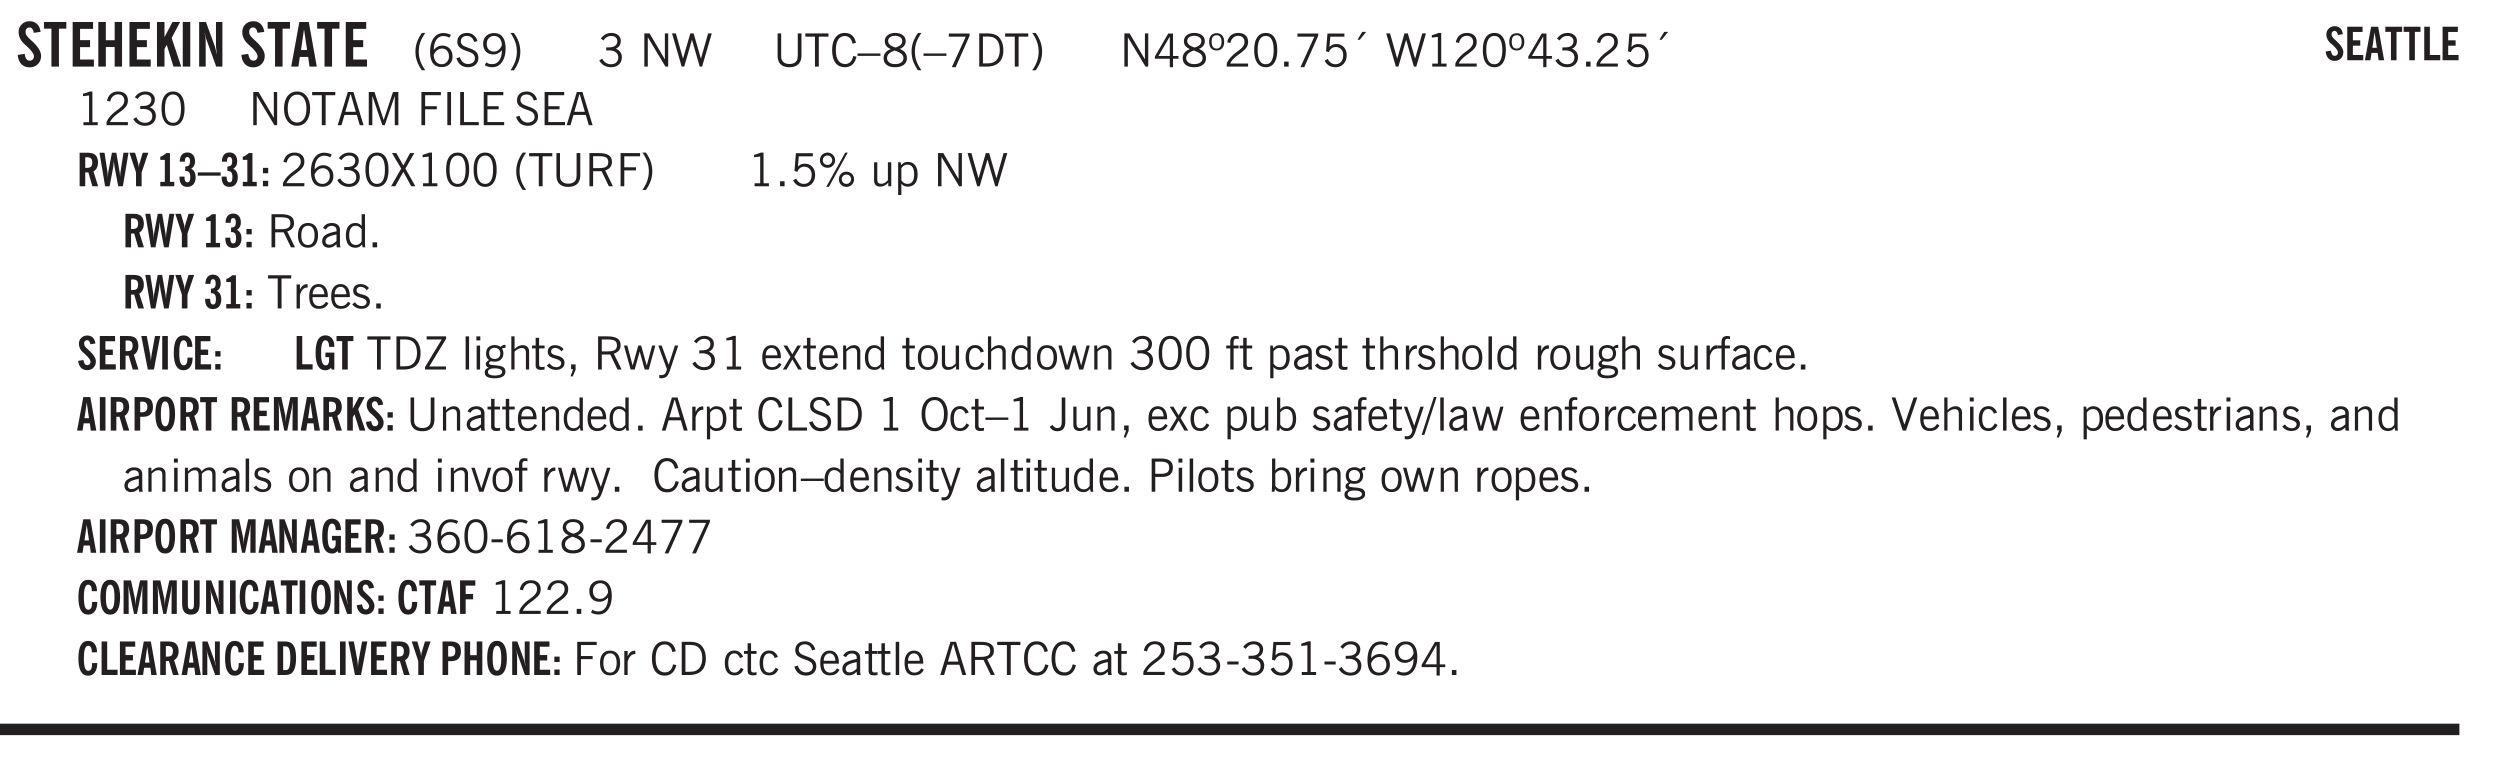
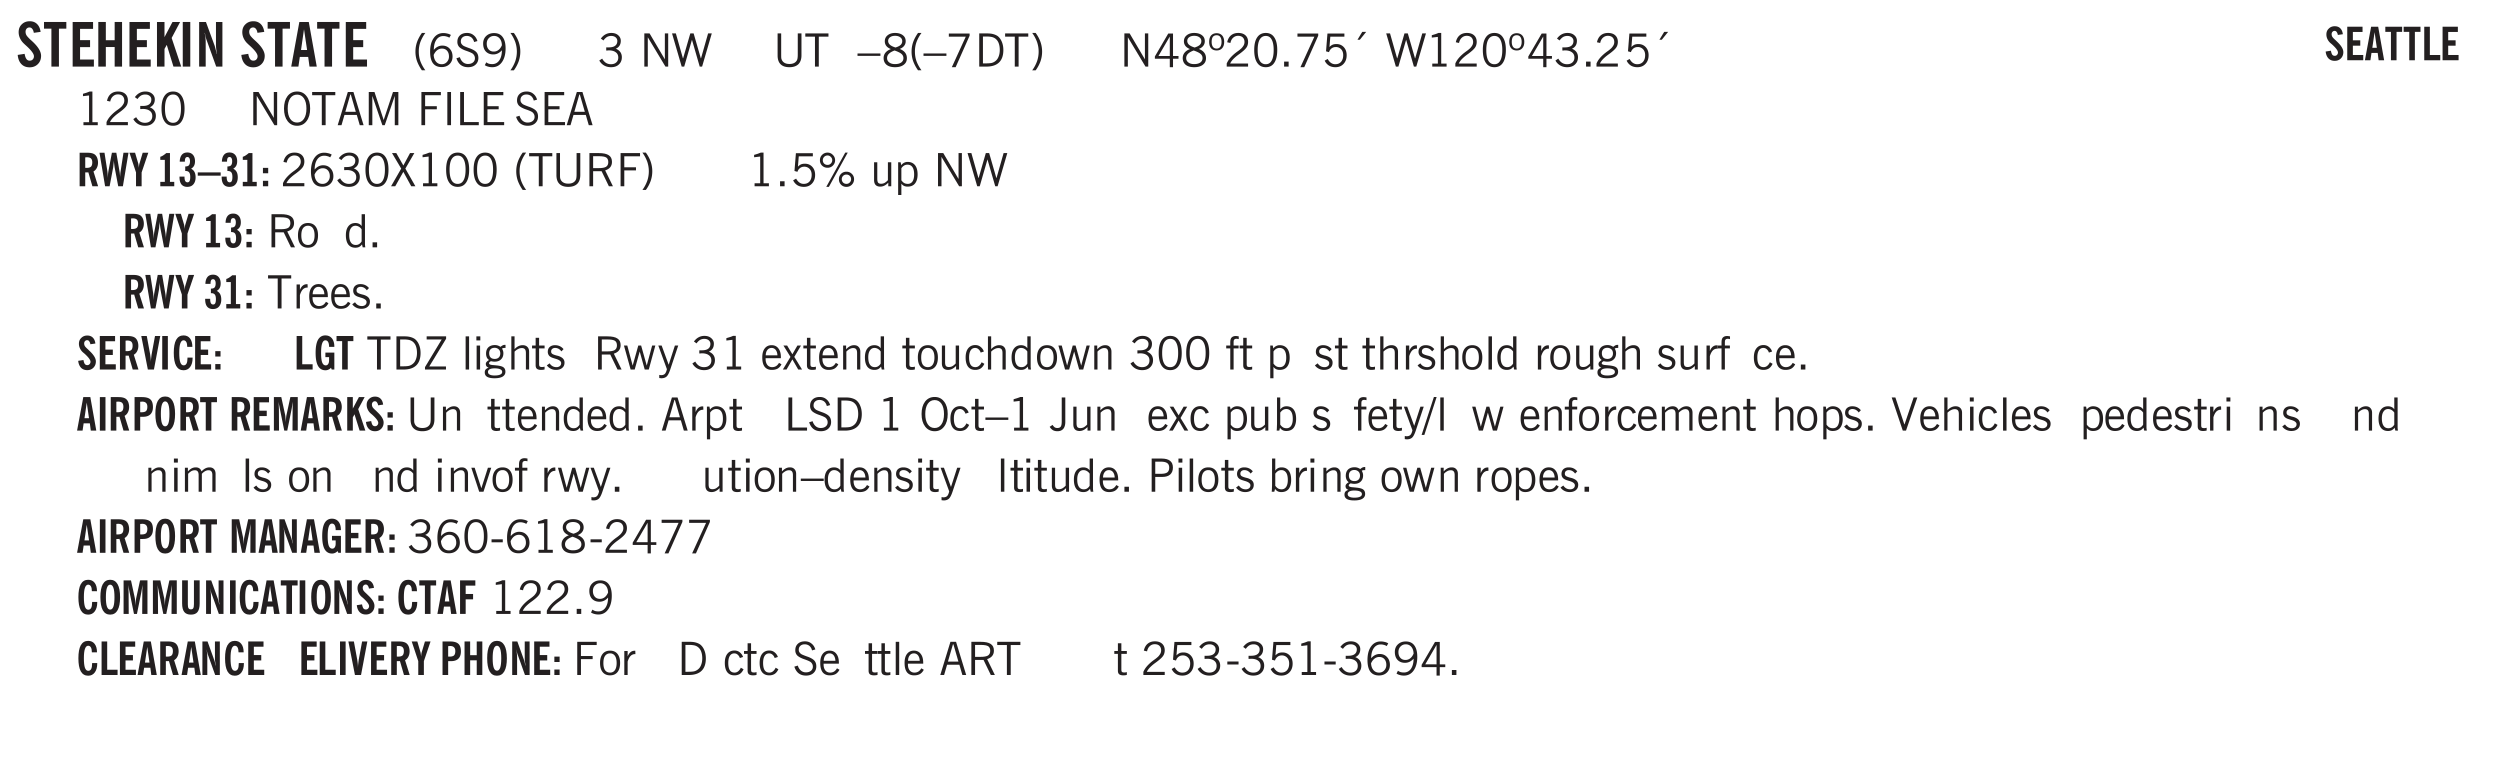
<svg xmlns="http://www.w3.org/2000/svg" xmlns:xlink="http://www.w3.org/1999/xlink" width="436.4" height="99.4pt" viewBox="0 0 327.3 99.4">
  <defs>
    <symbol overflow="visible" id="al">
      <path style="stroke:none" d="m.11-.547.359-.265c.113.167.242.292.39.375.157.085.32.124.5.124a.698.698 0 0 0 .454-.14.479.479 0 0 0 .171-.39c0-.239-.242-.427-.718-.563-.106-.032-.188-.055-.25-.078-.262-.07-.461-.176-.594-.313a.782.782 0 0 1-.188-.531c0-.258.082-.469.25-.625.176-.156.407-.235.688-.235.238 0 .445.043.625.126.187.085.351.214.5.39l-.281.297a1.223 1.223 0 0 0-.375-.344.943.943 0 0 0-.438-.11.572.572 0 0 0-.39.126.426.426 0 0 0-.141.328c0 .063.008.125.031.188.031.054.07.101.125.14.094.063.27.133.531.203.133.032.235.059.297.078.27.094.461.211.578.344a.754.754 0 0 1 .188.531c0 .293-.106.524-.313.688-.199.168-.468.25-.812.25-.242 0-.465-.05-.672-.156a1.335 1.335 0 0 1-.516-.438Zm0 0" />
    </symbol>
    <symbol overflow="visible" id="b">
      <path style="stroke:none" d="m.266-1.531.906-.14c.05.304.129.526.234.671a.48.48 0 0 0 .422.219c.176 0 .313-.051.406-.156a.572.572 0 0 0 .157-.422c0-.313-.352-.782-1.047-1.407a3.819 3.819 0 0 1-.235-.218 2.232 2.232 0 0 1-.53-.704A1.911 1.911 0 0 1 .39-4.5c0-.426.132-.77.406-1.031.27-.27.617-.407 1.047-.407.394 0 .71.122.953.36.25.242.406.586.469 1.031l-.891.125c-.031-.226-.102-.398-.203-.516a.433.433 0 0 0-.36-.187.489.489 0 0 0-.375.156.612.612 0 0 0-.14.422c0 .156.039.309.125.453.094.149.285.356.578.625.04.031.102.09.188.172.757.7 1.14 1.328 1.14 1.89 0 .438-.14.798-.422 1.079-.281.281-.64.422-1.078.422-.45 0-.808-.14-1.078-.422C.477-.61.316-1.008.266-1.531Zm0 0" />
    </symbol>
    <symbol overflow="visible" id="d">
      <path style="stroke:none" d="M.5 0v-5.844h2.672v.907H1.469v1.468H2.78v.922H1.47v1.625H3.28V0Zm0 0" />
    </symbol>
    <symbol overflow="visible" id="e">
      <path style="stroke:none" d="M.5 0v-5.844h.984v2.39h1.157v-2.39h.968V0h-.968v-2.563H1.484V0Zm0 0" />
    </symbol>
    <symbol overflow="visible" id="f">
      <path style="stroke:none" d="M.5 0v-5.844h.984v1.985l1.047-1.985h1L2.421-3.75 3.672 0H2.657l-.875-2.844-.297.531V0Zm0 0" />
    </symbol>
    <symbol overflow="visible" id="g">
      <path style="stroke:none" d="M.516 0v-5.844H1.5V0Zm0 0" />
    </symbol>
    <symbol overflow="visible" id="h">
      <path style="stroke:none" d="M.5 0v-5.844h.89l1.141 3.11c.04.136.082.293.125.468.051.18.098.375.14.594h.032a9.442 9.442 0 0 1-.094-.672 4.31 4.31 0 0 1-.03-.515v-2.985h.843V0h-.813L1.516-3.375a3.89 3.89 0 0 1-.157-.5 7.997 7.997 0 0 1-.109-.531h-.031a5.475 5.475 0 0 1 .14 1.328V0Zm0 0" />
    </symbol>
    <symbol overflow="visible" id="j">
      <path style="stroke:none" d="M1.36-2.172h.796L1.75-4.89ZM.077 0l1.063-5.844h1.234L3.422 0h-.953l-.172-1.266H1.203L1.016 0Zm0 0" />
    </symbol>
    <symbol overflow="visible" id="k">
      <path style="stroke:none" d="M1.203.484a5.307 5.307 0 0 1-.64-1.203 3.795 3.795 0 0 1-.204-1.25c0-.426.067-.836.204-1.234.144-.406.359-.805.64-1.203h.453A5.034 5.034 0 0 0 1-3.203 3.67 3.67 0 0 0 .797-1.97c0 .438.066.856.203 1.25.145.399.363.797.656 1.203Zm0 0" />
    </symbol>
    <symbol overflow="visible" id="l">
      <path style="stroke:none" d="M.828-1.531c.02.375.125.672.313.89.187.22.43.329.734.329a.89.89 0 0 0 .672-.282 1.02 1.02 0 0 0 .281-.734c0-.313-.086-.563-.25-.75-.168-.188-.39-.281-.672-.281a.999.999 0 0 0-.625.218c-.18.137-.328.34-.453.61Zm.016-.657c.156-.187.328-.328.515-.421.188-.094.383-.141.594-.141.406 0 .727.137.969.406.25.262.375.606.375 1.031 0 .407-.137.743-.406 1-.262.25-.606.376-1.032.376-.492 0-.867-.165-1.125-.5C.484-.781.36-1.285.36-1.954c0-.75.157-1.344.47-1.781.312-.438.734-.657 1.265-.657.176 0 .344.024.5.063.164.031.328.094.484.187l-.203.36a1.104 1.104 0 0 0-.36-.156A1.408 1.408 0 0 0 2.095-4c-.387 0-.696.168-.922.5-.219.324-.328.762-.328 1.313Zm0 0" />
    </symbol>
    <symbol overflow="visible" id="m">
      <path style="stroke:none" d="m.203-1.094.453-.14c.082.273.219.492.406.656a.994.994 0 0 0 .657.234c.27 0 .488-.066.656-.203a.67.67 0 0 0 .25-.547.72.72 0 0 0-.078-.343.84.84 0 0 0-.219-.266c-.137-.094-.383-.203-.734-.328a7.453 7.453 0 0 1-.266-.094c-.367-.145-.625-.3-.781-.469a.98.98 0 0 1-.219-.656c0-.352.113-.633.344-.844.226-.207.535-.312.922-.312.332 0 .613.093.843.281.239.18.41.438.516.781l-.437.125a1.08 1.08 0 0 0-.344-.594.976.976 0 0 0-.625-.203c-.23 0-.418.07-.563.204-.136.124-.203.296-.203.515 0 .106.02.2.063.281.05.086.125.168.219.25.101.075.328.172.671.297.114.043.204.074.266.094.406.156.688.328.844.516.156.187.234.433.234.734 0 .355-.125.648-.375.875-.242.219-.562.328-.969.328-.386 0-.71-.098-.968-.297-.25-.195-.438-.488-.563-.875Zm0 0" />
    </symbol>
    <symbol overflow="visible" id="n">
      <path style="stroke:none" d="M2.797-2.797c-.012-.375-.11-.672-.297-.89a.923.923 0 0 0-.734-.329c-.274 0-.5.102-.688.297-.18.188-.266.43-.266.719 0 .313.083.563.25.75.165.188.391.281.672.281.227 0 .43-.066.61-.203.187-.144.336-.351.453-.625Zm0 .656c-.156.18-.328.313-.516.407-.187.093-.39.14-.61.14-.398 0-.718-.125-.968-.375-.242-.258-.36-.61-.36-1.047 0-.406.13-.734.391-.984.27-.258.614-.39 1.032-.39.5 0 .875.171 1.125.515.257.336.39.836.39 1.5 0 .75-.164 1.352-.484 1.797-.313.437-.735.656-1.266.656C1.332.078 1.148.051.984 0a1.29 1.29 0 0 1-.421-.188L.75-.561c.113.085.234.148.36.187.132.031.273.047.421.047.383 0 .692-.16.922-.484.227-.333.344-.774.344-1.329Zm0 0" />
    </symbol>
    <symbol overflow="visible" id="o">
      <path style="stroke:none" d="M.313.484a4.75 4.75 0 0 0 .64-1.203 3.9 3.9 0 0 0 0-2.484 4.817 4.817 0 0 0-.64-1.203h.453c.289.398.504.797.64 1.203a3.9 3.9 0 0 1 0 2.484A4.75 4.75 0 0 1 .766.484Zm0 0" />
    </symbol>
    <symbol overflow="visible" id="p">
      <path style="stroke:none" d="m.203-.797.375-.25c.133.242.297.422.485.547.195.125.414.188.656.188.3 0 .535-.079.703-.235.176-.156.265-.367.265-.64 0-.301-.109-.532-.328-.688-.21-.164-.515-.25-.921-.25-.063 0-.122.008-.172.016h-.157v-.407h.313c.375 0 .656-.066.844-.203.195-.144.296-.351.296-.625a.59.59 0 0 0-.218-.484c-.149-.125-.34-.188-.578-.188-.211 0-.399.047-.563.141a1.555 1.555 0 0 0-.453.453l-.344-.25c.188-.25.39-.43.61-.547.226-.125.484-.187.765-.187.375 0 .672.101.89.297a.927.927 0 0 1 .345.75c0 .242-.059.449-.172.625a1.023 1.023 0 0 1-.485.39c.258.106.457.25.594.438.133.187.203.414.203.672 0 .398-.133.714-.39.953-.25.242-.594.36-1.032.36-.336 0-.632-.075-.89-.22a1.646 1.646 0 0 1-.64-.656Zm0 0" />
    </symbol>
    <symbol overflow="visible" id="r">
      <path style="stroke:none" d="M.578 0v-4.344h.688l2 3.39v-3.39h.437V0h-.36L1.032-3.844V0Zm0 0" />
    </symbol>
    <symbol overflow="visible" id="s">
      <path style="stroke:none" d="M1.39 0 .126-4.344h.5l.922 3.25h.031l.938-3.25h.437l.938 3.25h.03l.923-3.25h.484L4.062 0H3.75L2.734-3.516 1.72 0Zm0 0" />
    </symbol>
    <symbol overflow="visible" id="t">
      <path style="stroke:none" d="M.578-4.344h.469v2.797c0 .2.004.352.016.453.019.094.05.184.093.266a.816.816 0 0 0 .375.36c.164.085.364.124.594.124.238 0 .441-.039.61-.125a.856.856 0 0 0 .374-.36.875.875 0 0 0 .079-.28c.019-.102.03-.274.03-.516v-2.719h.485v2.875c0 .5-.137.887-.406 1.157-.274.261-.664.39-1.172.39-.512 0-.898-.129-1.156-.39C.707-.57.579-.958.579-1.47Zm0 0" />
    </symbol>
    <symbol overflow="visible" id="u">
      <path style="stroke:none" d="M1.39 0v-3.922H.126v-.422h3.031v.422H1.891V0Zm0 0" />
    </symbol>
    <symbol overflow="visible" id="v">
-       <path style="stroke:none" d="M3.469-1.297c-.106.461-.29.805-.547 1.031-.25.23-.574.344-.969.344C1.41.078.993-.113.703-.5.422-.895.281-1.453.281-2.172c0-.695.145-1.242.438-1.64.289-.395.687-.594 1.187-.594.407 0 .735.11.985.328.25.219.414.543.5.969L2.953-3c-.062-.32-.183-.566-.36-.734A.882.882 0 0 0 1.954-4c-.387 0-.683.164-.89.484-.2.313-.297.766-.297 1.36 0 .586.101 1.031.312 1.344.207.312.504.468.89.468a.973.973 0 0 0 .704-.265c.187-.188.305-.446.36-.782Zm0 0" />
-     </symbol>
+       </symbol>
    <symbol overflow="visible" id="w">
      <path style="stroke:none" d="M0-1.406v-.313h3v.313Zm0 0" />
    </symbol>
    <symbol overflow="visible" id="x">
      <path style="stroke:none" d="M1.734-2.11c-.343.126-.593.274-.75.438a.767.767 0 0 0-.234.563c0 .23.094.418.281.562.196.149.446.219.75.219.344 0 .614-.067.813-.203a.686.686 0 0 0 .297-.578.707.707 0 0 0-.266-.563c-.168-.144-.465-.289-.89-.437Zm.125-.39c.32-.102.547-.219.672-.344a.653.653 0 0 0 .203-.5.588.588 0 0 0-.265-.5c-.168-.125-.39-.187-.672-.187-.274 0-.492.062-.656.187a.58.58 0 0 0-.25.485c0 .187.078.355.234.5.156.136.398.257.734.359Zm-.609.203c-.262-.101-.46-.238-.594-.406a.963.963 0 0 1-.203-.61c0-.32.117-.582.36-.78.25-.208.578-.313.984-.313.426 0 .766.101 1.016.297.25.187.374.449.374.78a.94.94 0 0 1-.203.61c-.125.168-.32.305-.578.406.32.126.555.29.703.485.157.2.235.445.235.734 0 .367-.14.653-.422.86-.274.21-.649.312-1.125.312-.469 0-.84-.101-1.11-.312-.261-.22-.39-.516-.39-.891 0-.258.078-.488.234-.688.164-.207.406-.367.719-.484Zm0 0" />
    </symbol>
    <symbol overflow="visible" id="y">
      <path style="stroke:none" d="M1.203.484a5.307 5.307 0 0 1-.64-1.203 3.795 3.795 0 0 1-.204-1.25c0-.426.067-.836.204-1.234.144-.406.359-.805.64-1.203h.453A5.034 5.034 0 0 0 1-3.203 3.67 3.67 0 0 0 .797-1.97c0 .438.066.856.203 1.25.145.399.363.797.656 1.203Zm0 0" />
    </symbol>
    <symbol overflow="visible" id="z">
      <path style="stroke:none" d="m.828.078 1.828-4H.437v-.406h2.72v.281L1.327.078Zm0 0" />
    </symbol>
    <symbol overflow="visible" id="A">
      <path style="stroke:none" d="M1.5-3.938h-.438v3.516h.375c.333 0 .594-.02.782-.062.187-.051.347-.133.484-.25.176-.133.313-.32.406-.563.102-.25.157-.539.157-.875 0-.344-.047-.64-.141-.89a1.332 1.332 0 0 0-.422-.594 1.294 1.294 0 0 0-.469-.219 3.423 3.423 0 0 0-.734-.063ZM.578 0v-4.344H1.61c.332 0 .602.032.813.094.207.055.394.137.562.25.239.188.422.438.547.75.133.313.203.672.203 1.078 0 .719-.187 1.262-.562 1.625C2.797-.18 2.238 0 1.5 0Zm0 0" />
    </symbol>
    <symbol overflow="visible" id="B">
      <path style="stroke:none" d="M.313.484a4.75 4.75 0 0 0 .64-1.203 3.9 3.9 0 0 0 0-2.484 4.817 4.817 0 0 0-.64-1.203h.453c.289.398.504.797.64 1.203a3.9 3.9 0 0 1 0 2.484A4.75 4.75 0 0 1 .766.484Zm0 0" />
    </symbol>
    <symbol overflow="visible" id="C">
      <path style="stroke:none" d="M2.625-4.328v2.937h.719v.36h-.719v1.11h-.422v-1.11H.25v-.297l1.75-3Zm-.422 2.937v-2.546L.72-1.392Zm0 0" />
    </symbol>
    <symbol overflow="visible" id="D">
      <path style="stroke:none" d="M.484-3.234c0 .28.055.5.172.656.114.148.274.219.485.219.195 0 .351-.07.468-.22.114-.155.172-.374.172-.655 0-.29-.058-.508-.172-.657-.105-.144-.261-.218-.468-.218-.22 0-.387.074-.5.218-.106.149-.157.368-.157.657Zm-.328 0c0-.364.082-.645.25-.844.176-.195.422-.297.735-.297.3 0 .539.102.718.297.176.2.266.48.266.844 0 .355-.09.632-.266.828-.18.199-.418.297-.718.297-.313 0-.559-.098-.735-.297-.168-.196-.25-.473-.25-.828Zm0 0" />
    </symbol>
    <symbol overflow="visible" id="E">
      <path style="stroke:none" d="M.297 0v-.406c.094-.219.219-.426.375-.625.156-.196.348-.395.578-.594.102-.094.27-.223.5-.39a4.37 4.37 0 0 0 .484-.391 1.86 1.86 0 0 0 .297-.406.95.95 0 0 0 .094-.407c0-.25-.074-.445-.219-.594-.148-.144-.351-.218-.61-.218a.928.928 0 0 0-.655.25c-.18.156-.297.386-.36.687L.36-3.188c.082-.394.25-.695.5-.906.25-.207.567-.312.954-.312.394 0 .707.105.937.312.227.211.344.496.344.86 0 .156-.024.296-.063.421-.031.118-.09.231-.172.344-.148.211-.453.485-.921.828a6.86 6.86 0 0 0-.235.172 5.132 5.132 0 0 0-.61.547C.939-.742.82-.57.75-.406h2.344V0Zm0 0" />
    </symbol>
    <symbol overflow="visible" id="F">
      <path style="stroke:none" d="M.75-2.172c0 .617.086 1.078.266 1.39a.858.858 0 0 0 .796.47c.344 0 .598-.157.766-.47.176-.312.266-.773.266-1.39 0-.601-.09-1.062-.266-1.375-.168-.312-.422-.469-.765-.469-.344 0-.61.157-.797.47-.18.312-.266.773-.266 1.374Zm-.453 0c0-.726.129-1.281.39-1.656.258-.383.633-.578 1.125-.578.489 0 .86.195 1.11.578.258.375.39.93.39 1.656 0 .73-.132 1.29-.39 1.672-.25.387-.621.578-1.11.578C1.32.078.946-.113.688-.5c-.261-.383-.39-.941-.39-1.672Zm0 0" />
    </symbol>
    <symbol overflow="visible" id="G">
      <path style="stroke:none" d="M.61 0v-.656h.593V0Zm0 0" />
    </symbol>
    <symbol overflow="visible" id="H">
      <path style="stroke:none" d="M.406-.781.796-1c.126.23.27.402.438.516a.94.94 0 0 0 .563.171c.312 0 .562-.101.75-.312.187-.219.281-.508.281-.875 0-.32-.09-.578-.265-.766a.914.914 0 0 0-.704-.296c-.21 0-.39.058-.546.171a.978.978 0 0 0-.344.5L.579-2l.187-2.328h2.218v.406H1.141l-.11 1.36a1.28 1.28 0 0 1 .39-.297c.145-.063.317-.094.516-.094.395 0 .72.137.97.406.25.274.374.625.374 1.063 0 .46-.136.836-.406 1.125-.273.293-.625.437-1.063.437-.335 0-.62-.074-.859-.219a1.48 1.48 0 0 1-.547-.64Zm0 0" />
    </symbol>
    <symbol overflow="visible" id="I">
      <path style="stroke:none" d="m1.094-3.516.625-1.03h.515l-.828 1.03Zm0 0" />
    </symbol>
    <symbol overflow="visible" id="J">
      <path style="stroke:none" d="M2.047-4.406v4.015h.703V0H.875v-.39h.734v-3.5l-.796.093v-.312c.164-.04.32-.086.468-.141.157-.05.29-.102.407-.156Zm0 0" />
    </symbol>
    <symbol overflow="visible" id="K">
      <path style="stroke:none" d="M.766-2.172c0 .574.109 1.024.328 1.344.218.324.52.484.906.484.375 0 .672-.16.89-.484.22-.32.329-.77.329-1.344 0-.57-.11-1.02-.328-1.344C2.67-3.836 2.375-4 2-4c-.387 0-.688.164-.906.484-.219.325-.328.774-.328 1.344Zm-.485 0c0-.676.149-1.219.453-1.625.313-.406.735-.61 1.266-.61.52 0 .93.204 1.234.61.313.399.47.938.47 1.625 0 .688-.157 1.235-.47 1.64-.304.407-.714.61-1.234.61-.523 0-.938-.203-1.25-.61-.313-.405-.469-.952-.469-1.64Zm0 0" />
    </symbol>
    <symbol overflow="visible" id="L">
      <path style="stroke:none" d="M1.11-1.75h1.374l-.656-2.266h-.062ZM.11 0l1.327-4.344h.735L3.5 0H3l-.39-1.344H1L.61 0Zm0 0" />
    </symbol>
    <symbol overflow="visible" id="M">
      <path style="stroke:none" d="M.578 0v-4.344h.75L2.531-.672 3.75-4.344h.703V0h-.469v-3.828L2.672 0h-.313L1.047-3.828V0Zm0 0" />
    </symbol>
    <symbol overflow="visible" id="N">
      <path style="stroke:none" d="M.578 0v-4.344h2.547v.422H1.062v1.438h1.532v.406H1.063V0Zm0 0" />
    </symbol>
    <symbol overflow="visible" id="O">
      <path style="stroke:none" d="M.61 0v-4.344h.484V0Zm0 0" />
    </symbol>
    <symbol overflow="visible" id="P">
      <path style="stroke:none" d="M.61 0v-4.344h.5v3.938h1.937V0Zm0 0" />
    </symbol>
    <symbol overflow="visible" id="Q">
      <path style="stroke:none" d="M.578 0v-4.344h2.563v.422H1.062v1.438h1.47v.406h-1.47v1.672H3.25V0Zm0 0" />
    </symbol>
    <symbol overflow="visible" id="R">
      <path style="stroke:none" d="m.203-1.094.453-.14c.082.273.219.492.406.656a.994.994 0 0 0 .657.234c.27 0 .488-.066.656-.203a.67.67 0 0 0 .25-.547.72.72 0 0 0-.078-.343.84.84 0 0 0-.219-.266c-.137-.094-.383-.203-.734-.328a7.453 7.453 0 0 1-.266-.094c-.367-.145-.625-.3-.781-.469a.98.98 0 0 1-.219-.656c0-.352.113-.633.344-.844.226-.207.535-.312.922-.312.332 0 .613.093.843.281.239.18.41.438.516.781l-.437.125a1.08 1.08 0 0 0-.344-.594.976.976 0 0 0-.625-.203c-.23 0-.418.07-.563.204-.136.124-.203.296-.203.515 0 .106.02.2.063.281.05.086.125.168.219.25.101.075.328.172.671.297.114.043.204.074.266.094.406.156.688.328.844.516.156.187.234.433.234.734 0 .355-.125.648-.375.875-.242.219-.562.328-.969.328-.386 0-.71-.098-.968-.297-.25-.195-.438-.488-.563-.875Zm0 0" />
    </symbol>
    <symbol overflow="visible" id="aa">
      <path style="stroke:none" d="M.828-1.531c.02.375.125.672.313.89.187.22.43.329.734.329a.89.89 0 0 0 .672-.282 1.02 1.02 0 0 0 .281-.734c0-.313-.086-.563-.25-.75-.168-.188-.39-.281-.672-.281a.999.999 0 0 0-.625.218c-.18.137-.328.34-.453.61Zm.016-.657c.156-.187.328-.328.515-.421.188-.094.383-.141.594-.141.406 0 .727.137.969.406.25.262.375.606.375 1.031 0 .407-.137.743-.406 1-.262.25-.606.376-1.032.376-.492 0-.867-.165-1.125-.5C.484-.781.36-1.285.36-1.954c0-.75.157-1.344.47-1.781.312-.438.734-.657 1.265-.657.176 0 .344.024.5.063.164.031.328.094.484.187l-.203.36a1.104 1.104 0 0 0-.36-.156A1.408 1.408 0 0 0 2.095-4c-.387 0-.696.168-.922.5-.219.324-.328.762-.328 1.313Zm0 0" />
    </symbol>
    <symbol overflow="visible" id="ab">
      <path style="stroke:none" d="m.047 0 1.328-2.313-1.203-2.03h.562l.922 1.624.875-1.625h.563L1.922-2.312 3.234 0h-.546L1.655-1.89.594 0Zm0 0" />
    </symbol>
    <symbol overflow="visible" id="ac">
      <path style="stroke:none" d="M1.797-3.938h-.734v1.563h.718c.446 0 .77-.055.969-.172.195-.125.297-.328.297-.61 0-.288-.09-.491-.266-.609-.18-.113-.508-.171-.984-.171ZM.578 0v-4.344h1.219c.601 0 1.039.094 1.312.282.282.18.422.468.422.875 0 .28-.078.515-.234.703-.149.18-.367.312-.656.406L3.656 0h-.531l-.953-1.969h-1.11V0Zm0 0" />
    </symbol>
    <symbol overflow="visible" id="ad">
      <path style="stroke:none" d="M3.172-.922c0 .168.055.313.172.438.125.117.27.171.437.171a.572.572 0 0 0 .422-.171.598.598 0 0 0 .188-.438.604.604 0 0 0-.172-.437.604.604 0 0 0-.438-.172.589.589 0 0 0-.61.61Zm-.375 0c0-.281.094-.515.281-.703a.954.954 0 0 1 .703-.281c.281 0 .516.093.703.281a.938.938 0 0 1 .297.703.985.985 0 0 1-.297.719.954.954 0 0 1-.703.281.954.954 0 0 1-.703-.281 1.003 1.003 0 0 1-.281-.719ZM.687-3.406c0 .168.055.312.172.437a.631.631 0 0 0 .454.172.572.572 0 0 0 .421-.172.598.598 0 0 0 .188-.437.573.573 0 0 0-.188-.438.558.558 0 0 0-.421-.187.613.613 0 0 0-.625.625ZM1.141.078l2.484-4.484h.328L1.484.078ZM.312-3.406c0-.281.094-.516.282-.703a.985.985 0 0 1 .719-.297c.269 0 .5.101.687.297a.938.938 0 0 1 .297.703.938.938 0 0 1-.297.703.937.937 0 0 1-.688.281c-.28 0-.523-.094-.718-.281a.954.954 0 0 1-.281-.703Zm0 0" />
    </symbol>
    <symbol overflow="visible" id="ae">
      <path style="stroke:none" d="M2.719-3.14V0h-.39v-.469c-.18.18-.352.309-.517.39a1.193 1.193 0 0 1-.53.126c-.262 0-.466-.07-.61-.219C.535-.328.469-.539.469-.812v-2.329H.89v2.157c0 .242.035.414.109.515.082.094.21.14.39.14a.993.993 0 0 0 .454-.108 1.95 1.95 0 0 0 .437-.36V-3.14Zm0 0" />
    </symbol>
    <symbol overflow="visible" id="af">
      <path style="stroke:none" d="M.922-.781c.125.168.25.289.375.36.133.073.289.108.469.108.257 0 .46-.101.609-.312.145-.219.219-.523.219-.922 0-.426-.074-.742-.219-.953-.148-.219-.367-.328-.656-.328a.85.85 0 0 0-.453.125c-.137.086-.25.2-.344.344ZM.5 1.14v-4.282h.328l.078.391a.975.975 0 0 1 .375-.328.96.96 0 0 1 .453-.11c.414 0 .739.141.97.422.226.282.343.688.343 1.22 0 .51-.117.905-.344 1.187-.219.273-.543.406-.969.406-.18 0-.336-.031-.468-.094a.973.973 0 0 1-.344-.297v1.485Zm0 0" />
    </symbol>
    <symbol overflow="visible" id="ag">
      <path style="stroke:none" d="M.64-1.578c0 .418.07.734.22.953.156.21.374.313.656.313.27 0 .476-.102.625-.313.156-.219.234-.531.234-.938 0-.414-.074-.726-.219-.937a.724.724 0 0 0-.64-.328.76.76 0 0 0-.657.328c-.148.21-.218.516-.218.922Zm-.437 0c0-.508.113-.906.344-1.188.226-.28.55-.421.969-.421.414 0 .738.14.968.421.227.282.344.68.344 1.188 0 .523-.117.922-.344 1.203-.23.281-.554.422-.968.422-.418 0-.743-.14-.97-.422-.23-.281-.343-.68-.343-1.203Zm0 0" />
    </symbol>
    <symbol overflow="visible" id="ah">
-       <path style="stroke:none" d="M2.125-.828v-.86c-.523.106-.89.227-1.11.36-.218.137-.327.308-.327.516 0 .148.039.261.125.343.093.086.222.125.39.125a.994.994 0 0 0 .422-.11c.156-.081.32-.206.5-.374Zm-.016.406a1.71 1.71 0 0 1-.468.36 1.36 1.36 0 0 1-.532.109.874.874 0 0 1-.625-.234.874.874 0 0 1-.234-.625.93.93 0 0 1 .422-.797c.289-.196.773-.36 1.453-.485v-.234a.436.436 0 0 0-.172-.344.698.698 0 0 0-.453-.14.85.85 0 0 0-.453.124.976.976 0 0 0-.313.36L.36-2.531c.114-.219.266-.38.454-.485.195-.113.437-.171.718-.171.332 0 .586.085.766.25.187.156.281.382.281.671v1.75c0 .086.004.168.016.25.008.075.023.149.047.22V0h-.485Zm0 0" />
-     </symbol>
+       </symbol>
    <symbol overflow="visible" id="ai">
      <path style="stroke:none" d="M2.297-2.36a1.066 1.066 0 0 0-.36-.343.87.87 0 0 0-.453-.125c-.25 0-.449.11-.593.328-.149.21-.22.508-.22.89 0 .43.071.75.22.97.144.218.359.328.64.328a.81.81 0 0 0 .422-.11 1.05 1.05 0 0 0 .344-.36Zm.437-1.984v3.969c.008.137.024.262.047.375h-.344l-.093-.39a1.106 1.106 0 0 1-.39.343 1.152 1.152 0 0 1-.485.094c-.399 0-.703-.14-.922-.422-.211-.29-.313-.691-.313-1.203 0-.52.11-.914.329-1.188.218-.28.523-.421.921-.421.188 0 .348.039.485.109a.796.796 0 0 1 .328.297v-1.563Zm0 0" />
    </symbol>
    <symbol overflow="visible" id="aj">
      <path style="stroke:none" d="M.5 0v-3.14h.438v.718c.101-.258.226-.445.375-.562a.781.781 0 0 1 .53-.188h.095l.015.438h-.062a.8.8 0 0 0-.579.25c-.156.168-.28.414-.375.734V0Zm0 0" />
    </symbol>
    <symbol overflow="visible" id="ak">
      <path style="stroke:none" d="M.688-1.86h1.53c-.011-.288-.085-.523-.218-.702a.661.661 0 0 0-.547-.266c-.23 0-.414.09-.547.265-.136.168-.21.403-.219.704Zm1.734.985.328.188c-.125.25-.293.437-.5.562-.21.117-.465.172-.766.172-.406 0-.718-.133-.937-.406C.336-.641.234-1.047.234-1.58c0-.5.102-.89.313-1.171.219-.29.52-.438.906-.438.383 0 .68.141.89.422.22.274.329.657.329 1.157v.125h-2v.109c0 .324.078.586.234.781a.77.77 0 0 0 .625.281.945.945 0 0 0 .516-.14c.156-.102.281-.242.375-.422Zm0 0" />
    </symbol>
    <symbol overflow="visible" id="c">
      <path style="stroke:none" d="M1.078 0v-4.969H.11v-.875h2.922v.875h-.969V0Zm0 0" />
    </symbol>
    <symbol overflow="visible" id="au">
      <path style="stroke:none" d="M.234 0v-.313l2.188-3.624H.453v-.407H3v.313L.797-.406h2.187V0Zm0 0" />
    </symbol>
    <symbol overflow="visible" id="av">
      <path style="stroke:none" d="M.516 0v-4.344h.453V0Zm0 0" />
    </symbol>
    <symbol overflow="visible" id="aw">
      <path style="stroke:none" d="M.484-3.813v-.53H1v.53ZM.516 0v-3.14h.453V0Zm0 0" />
    </symbol>
    <symbol overflow="visible" id="ax">
      <path style="stroke:none" d="M.563.313c0 .156.07.269.218.343.145.082.36.125.64.125.333 0 .583-.043.75-.125.165-.074.25-.187.25-.344 0-.156-.085-.273-.25-.343-.167-.082-.417-.125-.75-.125-.28 0-.495.043-.64.125C.633.05.562.164.562.313Zm.156-2.454c0 .243.062.43.187.563.125.125.305.187.547.187.219 0 .39-.062.516-.187.133-.125.203-.3.203-.531 0-.227-.07-.407-.203-.532a.756.756 0 0 0-.547-.203c-.219 0-.39.063-.516.188-.125.125-.187.297-.187.515ZM.656-.25a.587.587 0 0 1-.281-.172.504.504 0 0 1-.094-.312c0-.094.031-.176.094-.25.063-.082.172-.172.328-.266a.831.831 0 0 1-.297-.344 1.254 1.254 0 0 1-.094-.5c0-.344.098-.613.297-.812.207-.196.493-.297.86-.297.144 0 .273.023.39.062.125.043.239.102.344.172.113-.094.211-.16.297-.203a.732.732 0 0 1 .281-.062h.078v.406h-.093a.849.849 0 0 0-.25.031c-.055.012-.09.031-.11.063.051.086.094.18.125.28.031.095.047.204.047.329 0 .336-.105.602-.312.797-.2.2-.477.297-.829.297-.074 0-.152-.004-.234-.016a1.382 1.382 0 0 1-.234-.047.545.545 0 0 0-.203.125.209.209 0 0 0-.063.156c0 .137.195.215.594.235.133.012.238.023.312.031.477.043.801.125.97.25.175.125.265.32.265.594 0 .27-.121.476-.36.625-.242.144-.593.219-1.062.219-.43 0-.75-.063-.969-.188C.243.828.141.633.141.375.14.227.176.102.25 0c.082-.094.219-.176.406-.25Zm0 0" />
    </symbol>
    <symbol overflow="visible" id="ay">
      <path style="stroke:none" d="M.5 0v-4.344h.422v1.672c.176-.187.348-.316.515-.39a1.21 1.21 0 0 1 .547-.126c.27 0 .477.079.625.235.145.148.22.355.22.625V0h-.423v-2.156c0-.239-.043-.406-.125-.5-.086-.102-.219-.156-.406-.156-.168 0-.328.042-.484.124a1.708 1.708 0 0 0-.47.344V0Zm0 0" />
    </symbol>
    <symbol overflow="visible" id="az">
      <path style="stroke:none" d="M1.734-.375v.36a1.42 1.42 0 0 1-.218.046 2.314 2.314 0 0 1-.25.016c-.23 0-.407-.047-.532-.14C.617-.196.563-.353.563-.564v-2.203h-.47v-.375h.47v-1.015h.453v1.015h.718v.375h-.718V-.75c0 .18.023.293.078.344.062.054.172.078.328.078.082 0 .18-.016.297-.047Zm0 0" />
    </symbol>
    <symbol overflow="visible" id="aA">
-       <path style="stroke:none" d="m.578.89.328-.937H.641v-.625h.593v.703L.86.906Zm0 0" />
-     </symbol>
+       </symbol>
    <symbol overflow="visible" id="aB">
      <path style="stroke:none" d="M1 0 .125-3.14h.438l.703 2.624L2-3.14h.375l.734 2.625.704-2.625h.421L3.375 0h-.531l-.656-2.36L1.53 0Zm0 0" />
    </symbol>
    <symbol overflow="visible" id="aC">
      <path style="stroke:none" d="M1.188-.047.063-3.14H.5l.922 2.516.812-2.516h.438L1.609.047c-.148.437-.304.726-.468.875-.168.144-.391.219-.672.219-.055 0-.106-.008-.156-.016a.644.644 0 0 1-.126-.016V.703C.228.711.27.72.314.72c.039.008.082.015.124.015.208 0 .368-.058.485-.171.113-.118.203-.32.265-.61Zm0 0" />
    </symbol>
    <symbol overflow="visible" id="aD">
      <path style="stroke:none" d="m.047 0 1-1.656-.922-1.485h.484L1.297-2l.656-1.14h.469l-.875 1.484L2.563 0h-.5l-.766-1.328L.53 0Zm0 0" />
    </symbol>
    <symbol overflow="visible" id="aE">
      <path style="stroke:none" d="M.5 0v-3.14h.39v.484c.176-.188.348-.32.516-.406.164-.083.344-.126.532-.126.257 0 .457.079.593.235.145.148.219.355.219.625V0h-.422v-2.156c0-.239-.043-.406-.125-.5-.074-.102-.203-.156-.39-.156a.911.911 0 0 0-.454.124 1.548 1.548 0 0 0-.437.344V0Zm0 0" />
    </symbol>
    <symbol overflow="visible" id="aF">
      <path style="stroke:none" d="M2.672-.75c-.125.273-.29.477-.485.61-.199.124-.433.187-.703.187-.406 0-.718-.133-.937-.406C.328-.641.219-1.047.219-1.58c0-.507.11-.905.328-1.187.226-.289.539-.437.937-.437.27 0 .5.078.688.234.195.149.344.352.437.61l-.421.14a.946.946 0 0 0-.282-.437.638.638 0 0 0-.437-.172c-.262 0-.461.11-.594.328-.137.219-.203.527-.203.922 0 .418.066.734.203.953.133.21.344.313.625.313.164 0 .316-.051.453-.157a1.24 1.24 0 0 0 .36-.484Zm0 0" />
    </symbol>
    <symbol overflow="visible" id="aG">
      <path style="stroke:none" d="M.547 0v-2.766H.016v-.375h.53v-.437c0-.281.056-.485.173-.61.125-.132.312-.203.562-.203.051 0 .11.008.172.016.063 0 .129.012.203.031v.36c-.054-.008-.11-.02-.172-.032-.054-.007-.101-.015-.14-.015-.125 0-.219.039-.282.11-.054.062-.078.163-.078.296v.484h.657v.375H.984V0Zm0 0" />
    </symbol>
    <symbol overflow="visible" id="aM">
      <path style="stroke:none" d="M.016-.5.39-.75c.101.156.203.266.296.328a.668.668 0 0 0 .344.078c.207 0 .352-.062.438-.187.082-.125.125-.348.125-.672v-3.14h.468v3.187c0 .406-.09.715-.265.922-.18.21-.434.312-.766.312-.23 0-.43-.047-.593-.14A1.299 1.299 0 0 1 .016-.5Zm0 0" />
    </symbol>
    <symbol overflow="visible" id="aN">
      <path style="stroke:none" d="M.922-.781c.113.156.238.277.375.36.133.073.285.108.453.108.25 0 .445-.101.594-.312.144-.219.219-.52.219-.906 0-.438-.075-.758-.22-.969a.724.724 0 0 0-.64-.328.825.825 0 0 0-.437.125c-.125.086-.243.2-.344.344ZM.453 0c.02-.156.031-.316.031-.484C.492-.648.5-.82.5-1v-3.344h.422v1.578a.952.952 0 0 1 .344-.312c.132-.07.289-.11.468-.11.407 0 .72.141.938.422.219.282.328.688.328 1.22 0 .51-.11.905-.328 1.187-.219.273-.54.406-.953.406-.18 0-.336-.031-.469-.094a.983.983 0 0 1-.36-.328L.798 0Zm0 0" />
    </symbol>
    <symbol overflow="visible" id="aO">
      <path style="stroke:none" d="M1.719-4.406.109.562H-.25l1.61-4.968Zm0 0" />
    </symbol>
    <symbol overflow="visible" id="aP">
      <path style="stroke:none" d="M.484 0v-3.14h.391v.484c.176-.188.344-.32.5-.406.164-.083.344-.126.531-.126.196 0 .36.047.485.141.125.086.21.215.265.39.176-.187.348-.32.516-.405.164-.083.344-.126.531-.126.258 0 .457.079.594.235.133.148.203.355.203.625V0h-.422v-2.188c0-.218-.043-.374-.125-.468-.074-.102-.2-.156-.375-.156a.911.911 0 0 0-.453.124 1.683 1.683 0 0 0-.422.344V0h-.422v-2.172c0-.226-.043-.39-.125-.484-.074-.102-.199-.156-.375-.156a.993.993 0 0 0-.437.109 1.868 1.868 0 0 0-.438.36V0Zm0 0" />
    </symbol>
    <symbol overflow="visible" id="aQ">
      <path style="stroke:none" d="M1.547 0 .094-4.344h.484L1.75-.828h.031L2.97-4.344h.484L1.97 0Zm0 0" />
    </symbol>
    <symbol overflow="visible" id="aR">
      <path style="stroke:none" d="M1.094 0 .062-3.14H.5l.875 2.687.86-2.688h.437L1.656 0Zm0 0" />
    </symbol>
    <symbol overflow="visible" id="aS">
      <path style="stroke:none" d="M1.047-2.344h.734c.395 0 .676-.062.844-.187.164-.125.25-.332.25-.625 0-.281-.09-.477-.266-.594-.168-.125-.453-.188-.859-.188h-.703ZM.578 0v-4.344h1.266c.52 0 .898.102 1.14.297.25.188.375.484.375.89 0 .387-.12.688-.359.907-.242.21-.578.313-1.016.313h-.937V0Zm0 0" />
    </symbol>
    <symbol overflow="visible" id="aU">
      <path style="stroke:none" d="M.25-1.375v-.39h1.469v.39Zm0 0" />
    </symbol>
    <symbol overflow="visible" id="aX">
      <path style="stroke:none" d="M2.797-2.797c-.012-.375-.11-.672-.297-.89a.923.923 0 0 0-.734-.329c-.274 0-.5.102-.688.297-.18.188-.266.43-.266.719 0 .313.083.563.25.75.165.188.391.281.672.281.227 0 .43-.066.61-.203.187-.144.336-.351.453-.625Zm0 .656c-.156.18-.328.313-.516.407-.187.093-.39.14-.61.14-.398 0-.718-.125-.968-.375-.242-.258-.36-.61-.36-1.047 0-.406.13-.734.391-.984.27-.258.614-.39 1.032-.39.5 0 .875.171 1.125.515.257.336.39.836.39 1.5 0 .75-.164 1.352-.484 1.797-.313.437-.735.656-1.266.656C1.332.078 1.148.051.984 0a1.29 1.29 0 0 1-.421-.188L.75-.561c.113.085.234.148.36.187.132.031.273.047.421.047.383 0 .692-.16.922-.484.227-.333.344-.774.344-1.329Zm0 0" />
    </symbol>
    <symbol overflow="visible" id="S">
      <path style="stroke:none" d="M1.11-2.422c.019.012.038.016.062.016h.11c.269 0 .46-.051.577-.156.114-.114.172-.301.172-.563 0-.238-.058-.41-.172-.516-.105-.101-.28-.156-.53-.156-.044 0-.11.008-.204.016h-.016ZM2.796 0h-.75l-.531-1.828a.535.535 0 0 1-.141.016h-.266V0H.375v-4.39h.969c.281 0 .488.023.625.062.144.031.273.09.39.172.133.105.239.25.313.437.07.188.11.399.11.625 0 .262-.055.492-.157.688-.094.199-.242.355-.438.469Zm0 0" />
    </symbol>
    <symbol overflow="visible" id="T">
      <path style="stroke:none" d="M.828 0 .094-4.39H.75l.375 2.421c.008.074.02.184.031.328.008.137.02.32.032.547.007-.226.019-.414.03-.562.02-.157.036-.27.048-.344l.453-2.39h.578l.422 2.468c.02.125.035.258.047.39.02.137.03.282.03.438 0-.144.005-.289.017-.437.007-.145.023-.285.046-.422l.375-2.438h.657L3.156 0h-.61l-.468-2.469a19.254 19.254 0 0 1-.062-.469 3.15 3.15 0 0 1-.032-.468c-.023.25-.043.449-.062.594-.012.148-.024.25-.031.312L1.42 0Zm0 0" />
    </symbol>
    <symbol overflow="visible" id="U">
      <path style="stroke:none" d="M.797 0v-1.813l-.86-2.578h.735l.406 1.375c.02.063.035.149.047.25.02.106.035.227.047.36a5.12 5.12 0 0 1 .031-.375c.02-.102.04-.188.063-.25l.406-1.36h.734l-.875 2.579V0Zm0 0" />
    </symbol>
    <symbol overflow="visible" id="W">
      <path style="stroke:none" d="M1.64-.578h.563V0H.375v-.578h.594v-2.875H.375v-.406a1.38 1.38 0 0 0 .39-.188c.126-.082.255-.18.391-.297h.485Zm0 0" />
    </symbol>
    <symbol overflow="visible" id="X">
      <path style="stroke:none" d="M.25-1.266h.656v.047c0 .23.031.407.094.532.07.117.172.171.297.171s.21-.05.266-.156c.062-.113.093-.289.093-.531 0-.29-.047-.492-.14-.61-.094-.125-.25-.187-.47-.187H1v-.594h.016c.218 0 .375-.05.468-.156.094-.113.141-.29.141-.531 0-.176-.031-.313-.094-.406a.269.269 0 0 0-.25-.141c-.117 0-.199.047-.25.14-.054.094-.078.247-.078.454v.015H.281c.008-.383.098-.68.266-.89.164-.207.41-.313.734-.313.313 0 .555.106.735.313.175.199.265.48.265.843 0 .23-.043.422-.125.579-.086.156-.215.289-.39.39.207.106.359.25.453.438.094.18.14.414.14.703 0 .375-.101.68-.296.906-.188.219-.454.328-.797.328C.93.078.676-.032.5-.25.332-.469.25-.785.25-1.203Zm0 0" />
    </symbol>
    <symbol overflow="visible" id="Y">
      <path style="stroke:none" d="M0-1.39v-.423h3v.422Zm0 0" />
    </symbol>
    <symbol overflow="visible" id="Z">
      <path style="stroke:none" d="M.375-1.703v-.703h.688v.703ZM.375 0v-.719h.688V0Zm0 0" />
    </symbol>
    <symbol overflow="visible" id="am">
      <path style="stroke:none" d="m.188-1.14.687-.11c.04.23.098.402.172.516a.393.393 0 0 0 .328.156c.125 0 .223-.04.297-.125a.427.427 0 0 0 .125-.313c0-.238-.262-.593-.781-1.062-.086-.07-.149-.125-.188-.156a1.597 1.597 0 0 1-.406-.532 1.392 1.392 0 0 1-.14-.609c0-.313.1-.566.312-.766.207-.207.469-.312.781-.312.3 0 .54.09.719.266.187.18.3.437.344.78l-.657.095a.848.848 0 0 0-.156-.391.302.302 0 0 0-.266-.14.353.353 0 0 0-.28.124c-.075.074-.11.18-.11.313 0 .117.031.23.094.344.07.105.218.257.437.453l.14.14c.57.524.86.992.86 1.406 0 .336-.11.61-.328.829-.211.21-.477.312-.797.312-.336 0-.605-.101-.813-.312-.21-.22-.335-.52-.375-.907Zm0 0" />
    </symbol>
    <symbol overflow="visible" id="an">
      <path style="stroke:none" d="M.375 0v-4.39h2v.687H1.109v1.094h.97v.703h-.97v1.218h1.36V0Zm0 0" />
    </symbol>
    <symbol overflow="visible" id="ao">
      <path style="stroke:none" d="m.906 0-.86-4.39h.72l.437 2.374c.02.125.04.282.063.47.02.187.03.39.03.609a5.83 5.83 0 0 1 .048-.594c.02-.176.039-.336.062-.485l.438-2.375h.687L1.703 0Zm0 0" />
    </symbol>
    <symbol overflow="visible" id="ap">
      <path style="stroke:none" d="M.39 0v-4.39h.735V0Zm0 0" />
    </symbol>
    <symbol overflow="visible" id="aq">
      <path style="stroke:none" d="M1.984-2.969c0-.281-.043-.492-.125-.64-.086-.145-.203-.22-.359-.22-.188 0-.328.138-.422.407-.094.262-.14.672-.14 1.235 0 .562.046.98.14 1.25.094.261.238.39.438.39.164 0 .289-.078.375-.234.082-.156.125-.395.125-.719v-.063h.671v.063c0 .492-.109.883-.328 1.172-.21.281-.496.422-.859.422-.43 0-.75-.192-.969-.578C.321-.867.22-1.438.22-2.188S.32-3.503.53-3.89c.219-.382.54-.578.969-.578.363 0 .645.133.844.39.207.263.312.634.312 1.11Zm0 0" />
    </symbol>
    <symbol overflow="visible" id="ar">
      <path style="stroke:none" d="M.375 0v-4.39h.734v3.702h1.36V0Zm0 0" />
    </symbol>
    <symbol overflow="visible" id="as">
      <path style="stroke:none" d="m2.328 0-.094-.234A.926.926 0 0 1 1.922 0 .885.885 0 0 1 1.5.094c-.43 0-.75-.192-.969-.578C.321-.867.22-1.438.22-2.188S.32-3.503.53-3.89c.219-.382.54-.578.969-.578.363 0 .648.133.86.39.206.263.312.622.312 1.079v.031h-.688c0-.281-.043-.492-.125-.64-.086-.145-.203-.22-.359-.22-.188 0-.328.138-.422.407-.094.262-.14.672-.14 1.235 0 .574.046.992.14 1.25.102.261.258.39.469.39a.348.348 0 0 0 .312-.172c.082-.113.125-.273.125-.484v-.422H1.5v-.594h1.172V0Zm0 0" />
    </symbol>
    <symbol overflow="visible" id="at">
      <path style="stroke:none" d="M.813 0v-3.719H.078v-.672h2.203v.672h-.734V0Zm0 0" />
    </symbol>
    <symbol overflow="visible" id="aH">
      <path style="stroke:none" d="M1.016-1.625h.593l-.296-2.047ZM.046 0 .86-4.39h.922L2.563 0h-.72L1.72-.953H.906L.766 0Zm0 0" />
    </symbol>
    <symbol overflow="visible" id="aI">
      <path style="stroke:none" d="M1.11-2.422c.019.012.038.016.062.016h.125c.27 0 .46-.051.578-.156.113-.114.172-.301.172-.563 0-.227-.059-.395-.172-.5-.105-.113-.277-.172-.516-.172a.644.644 0 0 0-.125.016H1.11ZM.374 0v-4.39h.969c.52 0 .89.105 1.11.312.218.2.327.531.327 1 0 .418-.117.734-.344.953-.218.21-.539.313-.953.313H1.11V0Zm0 0" />
    </symbol>
    <symbol overflow="visible" id="aJ">
      <path style="stroke:none" d="M.938-2.188c0 .563.046.977.14 1.235.094.262.234.39.422.39.188 0 .328-.128.422-.39.094-.258.14-.672.14-1.235 0-.562-.046-.972-.14-1.234-.094-.27-.234-.406-.422-.406-.188 0-.328.137-.422.406-.094.262-.14.672-.14 1.235Zm-.72 0c0-.75.102-1.316.313-1.703.219-.382.54-.578.969-.578.426 0 .75.196.969.578.219.387.328.954.328 1.704s-.11 1.32-.328 1.703c-.219.386-.543.578-.969.578-.43 0-.75-.192-.969-.578C.321-.867.22-1.438.22-2.188Zm0 0" />
    </symbol>
    <symbol overflow="visible" id="aK">
      <path style="stroke:none" d="M.375 0v-4.39h.969l.5 2.312c.02.094.035.226.047.39.02.168.039.368.062.594 0-.218.004-.41.016-.578.02-.176.039-.312.062-.406l.5-2.313H3.5V0h-.688l.016-2.828v-.297c.008-.156.024-.375.047-.656-.023.105-.047.226-.078.36-.024.136-.055.323-.094.562L2.125 0h-.39l-.579-2.86a13.642 13.642 0 0 0-.11-.562c-.023-.133-.042-.254-.062-.36.02.282.032.5.032.657.007.156.015.258.015.297L1.047 0Zm0 0" />
    </symbol>
    <symbol overflow="visible" id="aL">
      <path style="stroke:none" d="M.375 0v-4.39h.734v1.5l.797-1.5h.75l-.844 1.577L2.75 0H2l-.672-2.14-.219.406V0Zm0 0" />
    </symbol>
    <symbol overflow="visible" id="aT">
      <path style="stroke:none" d="M.375 0v-4.39h.672l.844 2.343c.039.094.078.211.109.344.031.137.063.289.094.453h.031c-.031-.188-.059-.352-.078-.5a2.627 2.627 0 0 1-.031-.39v-2.25h.64V0h-.61l-.905-2.531a2.346 2.346 0 0 1-.125-.375 5.311 5.311 0 0 1-.079-.39H.922c.031.155.05.32.062.483.02.157.032.325.032.5V0Zm0 0" />
    </symbol>
    <symbol overflow="visible" id="aV">
      <path style="stroke:none" d="M2.656-1.375c0 .512-.094.887-.281 1.125-.18.23-.465.344-.86.344C1.118.094.829-.02.642-.25.453-.488.359-.863.359-1.375v-3.016h.75v3.157c0 .242.032.406.094.5.063.093.16.14.297.14.156 0 .258-.047.313-.14.062-.102.093-.286.093-.547v-3.11h.75Zm0 0" />
    </symbol>
    <symbol overflow="visible" id="aW">
      <path style="stroke:none" d="M.375 0v-4.39h2v.687H1.109v1.094h.97v.703h-.97V0Zm0 0" />
    </symbol>
    <symbol overflow="visible" id="aY">
-       <path style="stroke:none" d="M1.11-.64h.187c.144 0 .254-.008.328-.032a.387.387 0 0 0 .188-.14c.082-.114.14-.282.171-.5a5.38 5.38 0 0 0 .063-.891 5.14 5.14 0 0 0-.063-.875 1.15 1.15 0 0 0-.171-.5.322.322 0 0 0-.188-.125.884.884 0 0 0-.328-.047h-.188ZM.374 0v-4.39h.906c.29 0 .52.038.688.109a.997.997 0 0 1 .422.312c.144.188.25.422.312.703a4.9 4.9 0 0 1 .094 1.063c0 .45-.04.812-.11 1.094a1.77 1.77 0 0 1-.296.687.945.945 0 0 1-.422.328C1.8-.03 1.57 0 1.28 0Zm0 0" />
-     </symbol>
+       </symbol>
    <symbol overflow="visible" id="aZ">
      <path style="stroke:none" d="M.375 0v-4.39h.734v1.796h.86V-4.39h.734V0H1.97v-1.922h-.86V0Zm0 0" />
    </symbol>
    <clipPath id="bc">
      <path d="M0 0h327.3v99.398H0Zm0 0" />
    </clipPath>
    <clipPath id="ba">
      <path d="M0 94.531h321.984V97H0Zm0 0" />
    </clipPath>
    <clipPath id="bb">
      <path d="M303.266 3.336h18.718v16.559h-18.718Zm0 0" />
    </clipPath>
    <clipPath id="a">
      <path d="M0 0h328v100H0z" />
    </clipPath>
    <g id="bd" clip-path="url(#a)">
      <use xlink:href="#b" x="2.052" y="8.72" style="fill:#231f20;fill-opacity:1" />
      <use xlink:href="#c" x="5.652" y="8.72" style="fill:#231f20;fill-opacity:1" />
      <use xlink:href="#d" x="9.012" y="8.72" style="fill:#231f20;fill-opacity:1" />
      <use xlink:href="#e" x="12.371" y="8.72" style="fill:#231f20;fill-opacity:1" />
      <use xlink:href="#d" x="16.451" y="8.72" style="fill:#231f20;fill-opacity:1" />
      <use xlink:href="#f" x="20.051" y="8.72" style="fill:#231f20;fill-opacity:1" />
      <use xlink:href="#g" x="23.411" y="8.72" style="fill:#231f20;fill-opacity:1" />
      <use xlink:href="#h" x="25.571" y="8.72" style="fill:#231f20;fill-opacity:1" />
      <use xlink:href="#i" x="29.651" y="8.72" style="fill:#231f20;fill-opacity:1" />
      <use xlink:href="#b" x="31.331" y="8.72" style="fill:#231f20;fill-opacity:1" />
      <use xlink:href="#c" x="34.93" y="8.72" style="fill:#231f20;fill-opacity:1" />
      <use xlink:href="#j" x="38.05" y="8.72" style="fill:#231f20;fill-opacity:1" />
      <use xlink:href="#c" x="41.41" y="8.72" style="fill:#231f20;fill-opacity:1" />
      <use xlink:href="#d" x="44.77" y="8.72" style="fill:#231f20;fill-opacity:1" />
      <use xlink:href="#k" x="54.031" y="8.72" style="fill:#231f20;fill-opacity:1" />
      <use xlink:href="#l" x="55.951" y="8.72" style="fill:#231f20;fill-opacity:1" />
      <g style="fill:#231f20;fill-opacity:1">
        <use xlink:href="#m" x="59.551" y="8.72" />
        <use xlink:href="#n" x="62.911" y="8.72" />
      </g>
      <use xlink:href="#o" x="66.511" y="8.72" style="fill:#231f20;fill-opacity:1" />
      <use xlink:href="#i" x="68.543" y="8.72" style="fill:#231f20;fill-opacity:1" />
      <use xlink:href="#p" x="78.257" y="8.72" style="fill:#231f20;fill-opacity:1" />
      <use xlink:href="#q" x="81.857" y="8.72" style="fill:#231f20;fill-opacity:1" />
      <use xlink:href="#r" x="83.777" y="8.72" style="fill:#231f20;fill-opacity:1" />
      <use xlink:href="#s" x="87.857" y="8.72" style="fill:#231f20;fill-opacity:1" />
      <use xlink:href="#q" x="93.377" y="8.72" style="fill:#231f20;fill-opacity:1" />
      <use xlink:href="#t" x="101.225" y="8.72" style="fill:#231f20;fill-opacity:1" />
      <use xlink:href="#u" x="105.305" y="8.72" style="fill:#231f20;fill-opacity:1" />
      <use xlink:href="#v" x="108.665" y="8.72" style="fill:#231f20;fill-opacity:1" />
      <use xlink:href="#w" x="112.265" y="8.72" style="fill:#231f20;fill-opacity:1" />
      <use xlink:href="#x" x="115.385" y="8.72" style="fill:#231f20;fill-opacity:1" />
      <use xlink:href="#y" x="118.985" y="8.72" style="fill:#231f20;fill-opacity:1" />
      <use xlink:href="#w" x="120.905" y="8.72" style="fill:#231f20;fill-opacity:1" />
      <use xlink:href="#z" x="123.784" y="8.72" style="fill:#231f20;fill-opacity:1" />
      <use xlink:href="#A" x="127.624" y="8.72" style="fill:#231f20;fill-opacity:1" />
      <use xlink:href="#u" x="131.464" y="8.72" style="fill:#231f20;fill-opacity:1" />
      <use xlink:href="#B" x="134.824" y="8.72" style="fill:#231f20;fill-opacity:1" />
      <use xlink:href="#i" x="136.911" y="8.72" style="fill:#231f20;fill-opacity:1" />
      <use xlink:href="#r" x="146.626" y="8.72" style="fill:#231f20;fill-opacity:1" />
      <use xlink:href="#C" x="150.946" y="8.72" style="fill:#231f20;fill-opacity:1" />
      <use xlink:href="#x" x="154.545" y="8.72" style="fill:#231f20;fill-opacity:1" />
      <use xlink:href="#D" x="158.145" y="8.72" style="fill:#231f20;fill-opacity:1" />
      <use xlink:href="#E" x="160.305" y="8.72" style="fill:#231f20;fill-opacity:1" />
      <use xlink:href="#F" x="163.905" y="8.72" style="fill:#231f20;fill-opacity:1" />
      <use xlink:href="#G" x="167.505" y="8.72" style="fill:#231f20;fill-opacity:1" />
      <use xlink:href="#z" x="169.425" y="8.72" style="fill:#231f20;fill-opacity:1" />
      <use xlink:href="#H" x="173.024" y="8.72" style="fill:#231f20;fill-opacity:1" />
      <use xlink:href="#I" x="176.625" y="8.72" style="fill:#231f20;fill-opacity:1" />
      <use xlink:href="#i" x="179.637" y="8.72" style="fill:#231f20;fill-opacity:1" />
      <use xlink:href="#s" x="181.357" y="8.72" style="fill:#231f20;fill-opacity:1" />
      <use xlink:href="#J" x="186.637" y="8.72" style="fill:#231f20;fill-opacity:1" />
      <use xlink:href="#E" x="190.236" y="8.72" style="fill:#231f20;fill-opacity:1" />
      <use xlink:href="#F" x="193.836" y="8.72" style="fill:#231f20;fill-opacity:1" />
      <use xlink:href="#D" x="197.436" y="8.72" style="fill:#231f20;fill-opacity:1" />
      <use xlink:href="#C" x="199.836" y="8.72" style="fill:#231f20;fill-opacity:1" />
      <use xlink:href="#p" x="203.435" y="8.72" style="fill:#231f20;fill-opacity:1" />
      <use xlink:href="#G" x="207.035" y="8.72" style="fill:#231f20;fill-opacity:1" />
      <use xlink:href="#E" x="208.715" y="8.72" style="fill:#231f20;fill-opacity:1" />
      <use xlink:href="#H" x="212.555" y="8.72" style="fill:#231f20;fill-opacity:1" />
      <use xlink:href="#I" x="216.155" y="8.72" style="fill:#231f20;fill-opacity:1" />
      <use xlink:href="#J" x="10.05" y="16.388" style="fill:#231f20;fill-opacity:1" />
      <use xlink:href="#E" x="13.65" y="16.388" style="fill:#231f20;fill-opacity:1" />
      <use xlink:href="#p" x="17.25" y="16.388" style="fill:#231f20;fill-opacity:1" />
      <use xlink:href="#F" x="20.85" y="16.388" style="fill:#231f20;fill-opacity:1" />
      <use xlink:href="#q" x="28.98" y="16.388" style="fill:#231f20;fill-opacity:1" />
      <use xlink:href="#q" x="30.66" y="16.388" style="fill:#231f20;fill-opacity:1" />
      <use xlink:href="#r" x="32.581" y="16.388" style="fill:#231f20;fill-opacity:1" />
      <use xlink:href="#K" x="36.9" y="16.388" style="fill:#231f20;fill-opacity:1" />
      <use xlink:href="#u" x="40.74" y="16.388" style="fill:#231f20;fill-opacity:1" />
      <use xlink:href="#L" x="44.1" y="16.388" style="fill:#231f20;fill-opacity:1" />
      <use xlink:href="#M" x="47.7" y="16.388" style="fill:#231f20;fill-opacity:1" />
      <use xlink:href="#N" x="54.594" y="16.388" style="fill:#231f20;fill-opacity:1" />
      <use xlink:href="#O" x="57.955" y="16.388" style="fill:#231f20;fill-opacity:1" />
      <use xlink:href="#P" x="59.635" y="16.388" style="fill:#231f20;fill-opacity:1" />
      <use xlink:href="#Q" x="62.754" y="16.388" style="fill:#231f20;fill-opacity:1" />
      <g style="fill:#231f20;fill-opacity:1">
        <use xlink:href="#R" x="67.362" y="16.388" />
        <use xlink:href="#Q" x="70.722" y="16.388" />
      </g>
      <use xlink:href="#L" x="74.082" y="16.388" style="fill:#231f20;fill-opacity:1" />
      <use xlink:href="#S" x="10.05" y="24.386" style="fill:#231f20;fill-opacity:1" />
      <use xlink:href="#T" x="12.931" y="24.386" style="fill:#231f20;fill-opacity:1" />
      <use xlink:href="#U" x="17.011" y="24.386" style="fill:#231f20;fill-opacity:1" />
      <use xlink:href="#V" x="19.41" y="24.386" style="fill:#231f20;fill-opacity:1" />
      <use xlink:href="#W" x="20.61" y="24.386" style="fill:#231f20;fill-opacity:1" />
      <use xlink:href="#X" x="23.25" y="24.386" style="fill:#231f20;fill-opacity:1" />
      <use xlink:href="#Y" x="25.89" y="24.386" style="fill:#231f20;fill-opacity:1" />
      <use xlink:href="#X" x="28.77" y="24.386" style="fill:#231f20;fill-opacity:1" />
      <use xlink:href="#W" x="31.41" y="24.386" style="fill:#231f20;fill-opacity:1" />
      <use xlink:href="#Z" x="34.049" y="24.386" style="fill:#231f20;fill-opacity:1" />
      <use xlink:href="#V" x="35.489" y="24.386" style="fill:#231f20;fill-opacity:1" />
      <use xlink:href="#E" x="36.751" y="24.386" style="fill:#231f20;fill-opacity:1" />
      <use xlink:href="#aa" x="40.35" y="24.386" style="fill:#231f20;fill-opacity:1" />
      <use xlink:href="#p" x="43.95" y="24.386" style="fill:#231f20;fill-opacity:1" />
      <use xlink:href="#F" x="47.55" y="24.386" style="fill:#231f20;fill-opacity:1" />
      <use xlink:href="#ab" x="51.15" y="24.386" style="fill:#231f20;fill-opacity:1" />
      <use xlink:href="#J" x="54.51" y="24.386" style="fill:#231f20;fill-opacity:1" />
      <use xlink:href="#F" x="58.11" y="24.386" style="fill:#231f20;fill-opacity:1" />
      <use xlink:href="#F" x="61.709" y="24.386" style="fill:#231f20;fill-opacity:1" />
      <use xlink:href="#q" x="65.309" y="24.386" style="fill:#231f20;fill-opacity:1" />
      <use xlink:href="#y" x="67.229" y="24.386" style="fill:#231f20;fill-opacity:1" />
      <use xlink:href="#u" x="69.149" y="24.386" style="fill:#231f20;fill-opacity:1" />
      <use xlink:href="#t" x="72.269" y="24.386" style="fill:#231f20;fill-opacity:1" />
      <use xlink:href="#ac" x="76.589" y="24.386" style="fill:#231f20;fill-opacity:1" />
      <use xlink:href="#N" x="80.669" y="24.386" style="fill:#231f20;fill-opacity:1" />
      <use xlink:href="#B" x="83.789" y="24.386" style="fill:#231f20;fill-opacity:1" />
      <use xlink:href="#q" x="96.234" y="24.386" style="fill:#231f20;fill-opacity:1" />
      <use xlink:href="#J" x="97.915" y="24.386" style="fill:#231f20;fill-opacity:1" />
      <use xlink:href="#G" x="101.514" y="24.386" style="fill:#231f20;fill-opacity:1" />
      <use xlink:href="#H" x="103.434" y="24.386" style="fill:#231f20;fill-opacity:1" />
      <use xlink:href="#ad" x="107.034" y="24.386" style="fill:#231f20;fill-opacity:1" />
      <use xlink:href="#ae" x="113.965" y="24.386" style="fill:#231f20;fill-opacity:1" />
      <use xlink:href="#af" x="117.085" y="24.386" style="fill:#231f20;fill-opacity:1" />
      <use xlink:href="#r" x="122.227" y="24.386" style="fill:#231f20;fill-opacity:1" />
      <use xlink:href="#s" x="126.546" y="24.386" style="fill:#231f20;fill-opacity:1" />
      <use xlink:href="#S" x="16.05" y="32.384" style="fill:#231f20;fill-opacity:1" />
      <use xlink:href="#T" x="18.93" y="32.384" style="fill:#231f20;fill-opacity:1" />
      <use xlink:href="#U" x="23.011" y="32.384" style="fill:#231f20;fill-opacity:1" />
      <use xlink:href="#V" x="25.41" y="32.384" style="fill:#231f20;fill-opacity:1" />
      <use xlink:href="#W" x="26.61" y="32.384" style="fill:#231f20;fill-opacity:1" />
      <use xlink:href="#X" x="29.25" y="32.384" style="fill:#231f20;fill-opacity:1" />
      <use xlink:href="#Z" x="31.89" y="32.384" style="fill:#231f20;fill-opacity:1" />
      <use xlink:href="#q" x="33.288" y="32.384" style="fill:#231f20;fill-opacity:1" />
      <use xlink:href="#ac" x="34.968" y="32.384" style="fill:#231f20;fill-opacity:1" />
      <use xlink:href="#ag" x="38.809" y="32.384" style="fill:#231f20;fill-opacity:1" />
      <use xlink:href="#ah" x="41.928" y="32.384" style="fill:#231f20;fill-opacity:1" />
      <use xlink:href="#ai" x="45.048" y="32.384" style="fill:#231f20;fill-opacity:1" />
      <use xlink:href="#G" x="48.168" y="32.384" style="fill:#231f20;fill-opacity:1" />
      <use xlink:href="#S" x="16.05" y="40.382" style="fill:#231f20;fill-opacity:1" />
      <use xlink:href="#T" x="18.93" y="40.382" style="fill:#231f20;fill-opacity:1" />
      <use xlink:href="#U" x="23.011" y="40.382" style="fill:#231f20;fill-opacity:1" />
      <use xlink:href="#V" x="25.41" y="40.382" style="fill:#231f20;fill-opacity:1" />
      <use xlink:href="#X" x="26.61" y="40.382" style="fill:#231f20;fill-opacity:1" />
      <use xlink:href="#W" x="29.25" y="40.382" style="fill:#231f20;fill-opacity:1" />
      <use xlink:href="#Z" x="31.89" y="40.382" style="fill:#231f20;fill-opacity:1" />
      <use xlink:href="#q" x="33.288" y="40.382" style="fill:#231f20;fill-opacity:1" />
      <use xlink:href="#u" x="34.968" y="40.382" style="fill:#231f20;fill-opacity:1" />
      <use xlink:href="#aj" x="38.328" y="40.382" style="fill:#231f20;fill-opacity:1" />
      <use xlink:href="#ak" x="40.248" y="40.382" style="fill:#231f20;fill-opacity:1" />
      <use xlink:href="#ak" x="43.128" y="40.382" style="fill:#231f20;fill-opacity:1" />
      <use xlink:href="#al" x="46.008" y="40.382" style="fill:#231f20;fill-opacity:1" />
      <use xlink:href="#G" x="48.648" y="40.382" style="fill:#231f20;fill-opacity:1" />
      <use xlink:href="#am" x="10.05" y="48.38" style="fill:#231f20;fill-opacity:1" />
      <use xlink:href="#an" x="12.691" y="48.38" style="fill:#231f20;fill-opacity:1" />
      <use xlink:href="#S" x="15.331" y="48.38" style="fill:#231f20;fill-opacity:1" />
      <use xlink:href="#ao" x="18.45" y="48.38" style="fill:#231f20;fill-opacity:1" />
      <use xlink:href="#ap" x="20.85" y="48.38" style="fill:#231f20;fill-opacity:1" />
      <use xlink:href="#aq" x="22.53" y="48.38" style="fill:#231f20;fill-opacity:1" />
      <use xlink:href="#an" x="25.17" y="48.38" style="fill:#231f20;fill-opacity:1" />
      <use xlink:href="#Z" x="27.81" y="48.38" style="fill:#231f20;fill-opacity:1" />
      <use xlink:href="#V" x="29.25" y="48.38" style="fill:#231f20;fill-opacity:1" />
      <use xlink:href="#q" x="30.66" y="48.38" style="fill:#231f20;fill-opacity:1" />
      <use xlink:href="#ar" x="38.461" y="48.38" style="fill:#231f20;fill-opacity:1" />
      <use xlink:href="#as" x="41.1" y="48.38" style="fill:#231f20;fill-opacity:1" />
      <use xlink:href="#at" x="43.98" y="48.38" style="fill:#231f20;fill-opacity:1" />
      <use xlink:href="#q" x="46.285" y="48.38" style="fill:#231f20;fill-opacity:1" />
      <use xlink:href="#u" x="47.965" y="48.38" style="fill:#231f20;fill-opacity:1" />
      <use xlink:href="#A" x="51.325" y="48.38" style="fill:#231f20;fill-opacity:1" />
      <use xlink:href="#au" x="55.404" y="48.38" style="fill:#231f20;fill-opacity:1" />
      <use xlink:href="#q" x="58.764" y="48.38" style="fill:#231f20;fill-opacity:1" />
      <use xlink:href="#av" x="60.444" y="48.38" style="fill:#231f20;fill-opacity:1" />
      <use xlink:href="#aw" x="61.884" y="48.38" style="fill:#231f20;fill-opacity:1" />
      <use xlink:href="#ax" x="63.324" y="48.38" style="fill:#231f20;fill-opacity:1" />
      <use xlink:href="#ay" x="66.444" y="48.38" style="fill:#231f20;fill-opacity:1" />
      <use xlink:href="#az" x="69.563" y="48.38" style="fill:#231f20;fill-opacity:1" />
      <use xlink:href="#al" x="71.483" y="48.38" style="fill:#231f20;fill-opacity:1" />
      <use xlink:href="#aA" x="74.123" y="48.38" style="fill:#231f20;fill-opacity:1" />
      <use xlink:href="#q" x="75.803" y="48.38" style="fill:#231f20;fill-opacity:1" />
      <use xlink:href="#ac" x="77.723" y="48.38" style="fill:#231f20;fill-opacity:1" />
      <use xlink:href="#aB" x="81.563" y="48.38" style="fill:#231f20;fill-opacity:1" />
      <use xlink:href="#aC" x="86.123" y="48.38" style="fill:#231f20;fill-opacity:1" />
      <use xlink:href="#q" x="88.763" y="48.38" style="fill:#231f20;fill-opacity:1" />
      <use xlink:href="#p" x="90.443" y="48.38" style="fill:#231f20;fill-opacity:1" />
      <use xlink:href="#J" x="94.283" y="48.38" style="fill:#231f20;fill-opacity:1" />
      <use xlink:href="#q" x="97.883" y="48.38" style="fill:#231f20;fill-opacity:1" />
      <use xlink:href="#ak" x="99.562" y="48.38" style="fill:#231f20;fill-opacity:1" />
      <use xlink:href="#aD" x="102.442" y="48.38" style="fill:#231f20;fill-opacity:1" />
      <use xlink:href="#az" x="105.082" y="48.38" style="fill:#231f20;fill-opacity:1" />
      <use xlink:href="#ak" x="107.002" y="48.38" style="fill:#231f20;fill-opacity:1" />
      <use xlink:href="#aE" x="109.882" y="48.38" style="fill:#231f20;fill-opacity:1" />
      <use xlink:href="#ai" x="113.002" y="48.38" style="fill:#231f20;fill-opacity:1" />
      <use xlink:href="#q" x="116.362" y="48.38" style="fill:#231f20;fill-opacity:1" />
      <use xlink:href="#az" x="118.041" y="48.38" style="fill:#231f20;fill-opacity:1" />
      <use xlink:href="#ag" x="119.962" y="48.38" style="fill:#231f20;fill-opacity:1" />
      <use xlink:href="#ae" x="122.841" y="48.38" style="fill:#231f20;fill-opacity:1" />
      <use xlink:href="#aF" x="126.201" y="48.38" style="fill:#231f20;fill-opacity:1" />
      <use xlink:href="#ay" x="128.841" y="48.38" style="fill:#231f20;fill-opacity:1" />
      <use xlink:href="#ai" x="132.201" y="48.38" style="fill:#231f20;fill-opacity:1" />
      <use xlink:href="#ag" x="135.561" y="48.38" style="fill:#231f20;fill-opacity:1" />
      <use xlink:href="#aB" x="138.441" y="48.38" style="fill:#231f20;fill-opacity:1" />
      <use xlink:href="#aE" x="142.761" y="48.38" style="fill:#231f20;fill-opacity:1" />
      <use xlink:href="#q" x="146.12" y="48.38" style="fill:#231f20;fill-opacity:1" />
      <use xlink:href="#p" x="147.8" y="48.38" style="fill:#231f20;fill-opacity:1" />
      <use xlink:href="#F" x="151.4" y="48.38" style="fill:#231f20;fill-opacity:1" />
      <use xlink:href="#F" x="155" y="48.38" style="fill:#231f20;fill-opacity:1" />
      <use xlink:href="#q" x="158.6" y="48.38" style="fill:#231f20;fill-opacity:1" />
      <use xlink:href="#aG" x="160.52" y="48.38" style="fill:#231f20;fill-opacity:1" />
      <use xlink:href="#az" x="162.2" y="48.38" style="fill:#231f20;fill-opacity:1" />
      <use xlink:href="#q" x="164.12" y="48.38" style="fill:#231f20;fill-opacity:1" />
      <use xlink:href="#af" x="165.8" y="48.38" style="fill:#231f20;fill-opacity:1" />
      <use xlink:href="#ah" x="169.16" y="48.38" style="fill:#231f20;fill-opacity:1" />
      <use xlink:href="#al" x="172.039" y="48.38" style="fill:#231f20;fill-opacity:1" />
      <use xlink:href="#az" x="174.679" y="48.38" style="fill:#231f20;fill-opacity:1" />
      <use xlink:href="#q" x="176.599" y="48.38" style="fill:#231f20;fill-opacity:1" />
      <use xlink:href="#az" x="178.279" y="48.38" style="fill:#231f20;fill-opacity:1" />
      <use xlink:href="#ay" x="180.199" y="48.38" style="fill:#231f20;fill-opacity:1" />
      <use xlink:href="#aj" x="183.559" y="48.38" style="fill:#231f20;fill-opacity:1" />
      <use xlink:href="#al" x="185.479" y="48.38" style="fill:#231f20;fill-opacity:1" />
      <use xlink:href="#ay" x="188.119" y="48.38" style="fill:#231f20;fill-opacity:1" />
      <use xlink:href="#ag" x="191.238" y="48.38" style="fill:#231f20;fill-opacity:1" />
      <use xlink:href="#av" x="194.358" y="48.38" style="fill:#231f20;fill-opacity:1" />
      <use xlink:href="#ai" x="195.798" y="48.38" style="fill:#231f20;fill-opacity:1" />
      <use xlink:href="#q" x="199.159" y="48.38" style="fill:#231f20;fill-opacity:1" />
      <use xlink:href="#aj" x="200.838" y="48.38" style="fill:#231f20;fill-opacity:1" />
      <use xlink:href="#ag" x="202.758" y="48.38" style="fill:#231f20;fill-opacity:1" />
      <use xlink:href="#ae" x="205.878" y="48.38" style="fill:#231f20;fill-opacity:1" />
      <use xlink:href="#ax" x="208.998" y="48.38" style="fill:#231f20;fill-opacity:1" />
      <use xlink:href="#ay" x="211.878" y="48.38" style="fill:#231f20;fill-opacity:1" />
      <use xlink:href="#q" x="215.237" y="48.38" style="fill:#231f20;fill-opacity:1" />
      <use xlink:href="#al" x="216.917" y="48.38" style="fill:#231f20;fill-opacity:1" />
      <use xlink:href="#ae" x="219.557" y="48.38" style="fill:#231f20;fill-opacity:1" />
      <use xlink:href="#aj" x="222.917" y="48.38" style="fill:#231f20;fill-opacity:1" />
      <use xlink:href="#aG" x="224.837" y="48.38" style="fill:#231f20;fill-opacity:1" />
      <use xlink:href="#ah" x="226.517" y="48.38" style="fill:#231f20;fill-opacity:1" />
      <use xlink:href="#aF" x="229.397" y="48.38" style="fill:#231f20;fill-opacity:1" />
      <use xlink:href="#ak" x="232.277" y="48.38" style="fill:#231f20;fill-opacity:1" />
      <use xlink:href="#G" x="235.157" y="48.38" style="fill:#231f20;fill-opacity:1" />
      <use xlink:href="#aH" x="10.044" y="56.378" style="fill:#231f20;fill-opacity:1" />
      <use xlink:href="#ap" x="12.684" y="56.378" style="fill:#231f20;fill-opacity:1" />
      <use xlink:href="#S" x="14.124" y="56.378" style="fill:#231f20;fill-opacity:1" />
      <use xlink:href="#aI" x="17.244" y="56.378" style="fill:#231f20;fill-opacity:1" />
      <use xlink:href="#aJ" x="20.124" y="56.378" style="fill:#231f20;fill-opacity:1" />
      <use xlink:href="#S" x="23.244" y="56.378" style="fill:#231f20;fill-opacity:1" />
      <use xlink:href="#at" x="26.124" y="56.378" style="fill:#231f20;fill-opacity:1" />
      <use xlink:href="#V" x="28.524" y="56.378" style="fill:#231f20;fill-opacity:1" />
      <use xlink:href="#S" x="29.964" y="56.378" style="fill:#231f20;fill-opacity:1" />
      <use xlink:href="#an" x="32.843" y="56.378" style="fill:#231f20;fill-opacity:1" />
      <use xlink:href="#aK" x="35.483" y="56.378" style="fill:#231f20;fill-opacity:1" />
      <use xlink:href="#aH" x="39.323" y="56.378" style="fill:#231f20;fill-opacity:1" />
      <use xlink:href="#S" x="41.963" y="56.378" style="fill:#231f20;fill-opacity:1" />
      <use xlink:href="#aL" x="45.083" y="56.378" style="fill:#231f20;fill-opacity:1" />
      <use xlink:href="#am" x="47.723" y="56.378" style="fill:#231f20;fill-opacity:1" />
      <use xlink:href="#Z" x="50.363" y="56.378" style="fill:#231f20;fill-opacity:1" />
      <use xlink:href="#V" x="51.803" y="56.378" style="fill:#231f20;fill-opacity:1" />
      <use xlink:href="#t" x="53.172" y="56.378" style="fill:#231f20;fill-opacity:1" />
      <use xlink:href="#aE" x="57.492" y="56.378" style="fill:#231f20;fill-opacity:1" />
      <use xlink:href="#ah" x="60.852" y="56.378" style="fill:#231f20;fill-opacity:1" />
      <use xlink:href="#az" x="63.732" y="56.378" style="fill:#231f20;fill-opacity:1" />
      <use xlink:href="#az" x="65.652" y="56.378" style="fill:#231f20;fill-opacity:1" />
      <use xlink:href="#ak" x="67.572" y="56.378" style="fill:#231f20;fill-opacity:1" />
      <use xlink:href="#aE" x="70.452" y="56.378" style="fill:#231f20;fill-opacity:1" />
      <use xlink:href="#ai" x="73.572" y="56.378" style="fill:#231f20;fill-opacity:1" />
      <use xlink:href="#ak" x="76.691" y="56.378" style="fill:#231f20;fill-opacity:1" />
      <use xlink:href="#ai" x="79.571" y="56.378" style="fill:#231f20;fill-opacity:1" />
      <use xlink:href="#G" x="82.931" y="56.378" style="fill:#231f20;fill-opacity:1" />
      <use xlink:href="#q" x="84.611" y="56.378" style="fill:#231f20;fill-opacity:1" />
      <use xlink:href="#L" x="86.531" y="56.378" style="fill:#231f20;fill-opacity:1" />
      <use xlink:href="#aj" x="90.131" y="56.378" style="fill:#231f20;fill-opacity:1" />
      <use xlink:href="#af" x="92.051" y="56.378" style="fill:#231f20;fill-opacity:1" />
      <use xlink:href="#az" x="95.411" y="56.378" style="fill:#231f20;fill-opacity:1" />
      <use xlink:href="#q" x="97.091" y="56.378" style="fill:#231f20;fill-opacity:1" />
      <use xlink:href="#v" x="99.011" y="56.378" style="fill:#231f20;fill-opacity:1" />
      <use xlink:href="#P" x="102.611" y="56.378" style="fill:#231f20;fill-opacity:1" />
      <g style="fill:#231f20;fill-opacity:1">
        <use xlink:href="#R" x="105.73" y="56.378" />
        <use xlink:href="#A" x="109.09" y="56.378" />
      </g>
      <use xlink:href="#q" x="113.17" y="56.378" style="fill:#231f20;fill-opacity:1" />
      <use xlink:href="#J" x="114.85" y="56.378" style="fill:#231f20;fill-opacity:1" />
      <use xlink:href="#q" x="118.45" y="56.378" style="fill:#231f20;fill-opacity:1" />
      <use xlink:href="#K" x="120.37" y="56.378" style="fill:#231f20;fill-opacity:1" />
      <use xlink:href="#aF" x="124.21" y="56.378" style="fill:#231f20;fill-opacity:1" />
      <use xlink:href="#az" x="127.09" y="56.378" style="fill:#231f20;fill-opacity:1" />
      <use xlink:href="#w" x="129.01" y="56.378" style="fill:#231f20;fill-opacity:1" />
      <use xlink:href="#J" x="131.889" y="56.378" style="fill:#231f20;fill-opacity:1" />
      <use xlink:href="#q" x="135.489" y="56.378" style="fill:#231f20;fill-opacity:1" />
      <use xlink:href="#aM" x="137.409" y="56.378" style="fill:#231f20;fill-opacity:1" />
      <use xlink:href="#ae" x="140.049" y="56.378" style="fill:#231f20;fill-opacity:1" />
      <use xlink:href="#aE" x="143.169" y="56.378" style="fill:#231f20;fill-opacity:1" />
      <use xlink:href="#aA" x="146.529" y="56.378" style="fill:#231f20;fill-opacity:1" />
      <use xlink:href="#q" x="148.208" y="56.378" style="fill:#231f20;fill-opacity:1" />
      <use xlink:href="#ak" x="150.128" y="56.378" style="fill:#231f20;fill-opacity:1" />
      <use xlink:href="#aD" x="153.008" y="56.378" style="fill:#231f20;fill-opacity:1" />
      <use xlink:href="#aF" x="155.648" y="56.378" style="fill:#231f20;fill-opacity:1" />
      <use xlink:href="#q" x="158.288" y="56.378" style="fill:#231f20;fill-opacity:1" />
      <use xlink:href="#af" x="160.208" y="56.378" style="fill:#231f20;fill-opacity:1" />
      <use xlink:href="#ae" x="163.328" y="56.378" style="fill:#231f20;fill-opacity:1" />
      <use xlink:href="#aN" x="166.688" y="56.378" style="fill:#231f20;fill-opacity:1" />
      <use xlink:href="#q" x="169.808" y="56.378" style="fill:#231f20;fill-opacity:1" />
      <use xlink:href="#al" x="171.728" y="56.378" style="fill:#231f20;fill-opacity:1" />
      <use xlink:href="#ah" x="174.368" y="56.378" style="fill:#231f20;fill-opacity:1" />
      <use xlink:href="#aG" x="177.248" y="56.378" style="fill:#231f20;fill-opacity:1" />
      <use xlink:href="#ak" x="178.927" y="56.378" style="fill:#231f20;fill-opacity:1" />
      <use xlink:href="#az" x="181.807" y="56.378" style="fill:#231f20;fill-opacity:1" />
      <use xlink:href="#aC" x="183.727" y="56.378" style="fill:#231f20;fill-opacity:1" />
      <use xlink:href="#aO" x="186.367" y="56.378" style="fill:#231f20;fill-opacity:1" />
      <use xlink:href="#av" x="188.047" y="56.378" style="fill:#231f20;fill-opacity:1" />
      <use xlink:href="#ah" x="189.487" y="56.378" style="fill:#231f20;fill-opacity:1" />
      <use xlink:href="#aB" x="192.607" y="56.378" style="fill:#231f20;fill-opacity:1" />
      <use xlink:href="#q" x="196.927" y="56.378" style="fill:#231f20;fill-opacity:1" />
      <use xlink:href="#ak" x="198.846" y="56.378" style="fill:#231f20;fill-opacity:1" />
      <use xlink:href="#aE" x="201.726" y="56.378" style="fill:#231f20;fill-opacity:1" />
      <use xlink:href="#aG" x="204.846" y="56.378" style="fill:#231f20;fill-opacity:1" />
      <use xlink:href="#ag" x="206.526" y="56.378" style="fill:#231f20;fill-opacity:1" />
      <use xlink:href="#aj" x="209.646" y="56.378" style="fill:#231f20;fill-opacity:1" />
      <use xlink:href="#aF" x="211.566" y="56.378" style="fill:#231f20;fill-opacity:1" />
      <use xlink:href="#ak" x="214.206" y="56.378" style="fill:#231f20;fill-opacity:1" />
      <use xlink:href="#aP" x="217.086" y="56.378" style="fill:#231f20;fill-opacity:1" />
      <use xlink:href="#ak" x="222.126" y="56.378" style="fill:#231f20;fill-opacity:1" />
      <use xlink:href="#aE" x="225.005" y="56.378" style="fill:#231f20;fill-opacity:1" />
      <use xlink:href="#az" x="228.125" y="56.378" style="fill:#231f20;fill-opacity:1" />
      <use xlink:href="#q" x="230.045" y="56.378" style="fill:#231f20;fill-opacity:1" />
      <use xlink:href="#ay" x="231.965" y="56.378" style="fill:#231f20;fill-opacity:1" />
      <use xlink:href="#ag" x="235.085" y="56.378" style="fill:#231f20;fill-opacity:1" />
      <use xlink:href="#af" x="238.205" y="56.378" style="fill:#231f20;fill-opacity:1" />
      <use xlink:href="#al" x="241.325" y="56.378" style="fill:#231f20;fill-opacity:1" />
      <use xlink:href="#G" x="243.965" y="56.378" style="fill:#231f20;fill-opacity:1" />
      <use xlink:href="#q" x="245.885" y="56.378" style="fill:#231f20;fill-opacity:1" />
      <use xlink:href="#aQ" x="247.565" y="56.378" style="fill:#231f20;fill-opacity:1" />
      <use xlink:href="#ak" x="251.164" y="56.378" style="fill:#231f20;fill-opacity:1" />
      <use xlink:href="#ay" x="254.044" y="56.378" style="fill:#231f20;fill-opacity:1" />
      <use xlink:href="#aw" x="257.404" y="56.378" style="fill:#231f20;fill-opacity:1" />
      <use xlink:href="#aF" x="258.844" y="56.378" style="fill:#231f20;fill-opacity:1" />
      <use xlink:href="#av" x="261.724" y="56.378" style="fill:#231f20;fill-opacity:1" />
      <use xlink:href="#ak" x="263.164" y="56.378" style="fill:#231f20;fill-opacity:1" />
      <use xlink:href="#al" x="266.044" y="56.378" style="fill:#231f20;fill-opacity:1" />
      <use xlink:href="#aA" x="268.683" y="56.378" style="fill:#231f20;fill-opacity:1" />
      <use xlink:href="#q" x="270.363" y="56.378" style="fill:#231f20;fill-opacity:1" />
      <use xlink:href="#af" x="272.284" y="56.378" style="fill:#231f20;fill-opacity:1" />
      <use xlink:href="#ak" x="275.404" y="56.378" style="fill:#231f20;fill-opacity:1" />
      <use xlink:href="#ai" x="278.284" y="56.378" style="fill:#231f20;fill-opacity:1" />
      <use xlink:href="#ak" x="281.643" y="56.378" style="fill:#231f20;fill-opacity:1" />
      <use xlink:href="#al" x="284.523" y="56.378" style="fill:#231f20;fill-opacity:1" />
      <use xlink:href="#az" x="287.163" y="56.378" style="fill:#231f20;fill-opacity:1" />
      <use xlink:href="#aj" x="288.843" y="56.378" style="fill:#231f20;fill-opacity:1" />
      <use xlink:href="#aw" x="291.003" y="56.378" style="fill:#231f20;fill-opacity:1" />
      <use xlink:href="#ah" x="292.443" y="56.378" style="fill:#231f20;fill-opacity:1" />
      <use xlink:href="#aE" x="295.322" y="56.378" style="fill:#231f20;fill-opacity:1" />
      <use xlink:href="#al" x="298.682" y="56.378" style="fill:#231f20;fill-opacity:1" />
      <use xlink:href="#aA" x="301.322" y="56.378" style="fill:#231f20;fill-opacity:1" />
      <use xlink:href="#q" x="303.002" y="56.378" style="fill:#231f20;fill-opacity:1" />
      <use xlink:href="#ah" x="304.922" y="56.378" style="fill:#231f20;fill-opacity:1" />
      <use xlink:href="#aE" x="307.802" y="56.378" style="fill:#231f20;fill-opacity:1" />
      <use xlink:href="#ai" x="311.162" y="56.378" style="fill:#231f20;fill-opacity:1" />
      <use xlink:href="#q" x="314.282" y="56.378" style="fill:#231f20;fill-opacity:1" />
      <use xlink:href="#ah" x="16.044" y="64.376" style="fill:#231f20;fill-opacity:1" />
      <use xlink:href="#aE" x="18.924" y="64.376" style="fill:#231f20;fill-opacity:1" />
      <use xlink:href="#aw" x="22.284" y="64.376" style="fill:#231f20;fill-opacity:1" />
      <use xlink:href="#aP" x="23.724" y="64.376" style="fill:#231f20;fill-opacity:1" />
      <use xlink:href="#ah" x="28.764" y="64.376" style="fill:#231f20;fill-opacity:1" />
      <use xlink:href="#av" x="31.644" y="64.376" style="fill:#231f20;fill-opacity:1" />
      <use xlink:href="#al" x="33.084" y="64.376" style="fill:#231f20;fill-opacity:1" />
      <use xlink:href="#q" x="35.724" y="64.376" style="fill:#231f20;fill-opacity:1" />
      <use xlink:href="#ag" x="37.643" y="64.376" style="fill:#231f20;fill-opacity:1" />
      <use xlink:href="#aE" x="40.523" y="64.376" style="fill:#231f20;fill-opacity:1" />
      <use xlink:href="#q" x="43.883" y="64.376" style="fill:#231f20;fill-opacity:1" />
      <use xlink:href="#ah" x="45.563" y="64.376" style="fill:#231f20;fill-opacity:1" />
      <use xlink:href="#aE" x="48.683" y="64.376" style="fill:#231f20;fill-opacity:1" />
      <use xlink:href="#ai" x="51.803" y="64.376" style="fill:#231f20;fill-opacity:1" />
      <use xlink:href="#q" x="55.163" y="64.376" style="fill:#231f20;fill-opacity:1" />
      <use xlink:href="#aw" x="56.843" y="64.376" style="fill:#231f20;fill-opacity:1" />
      <use xlink:href="#aE" x="58.523" y="64.376" style="fill:#231f20;fill-opacity:1" />
      <use xlink:href="#aR" x="61.643" y="64.376" style="fill:#231f20;fill-opacity:1" />
      <use xlink:href="#ag" x="64.283" y="64.376" style="fill:#231f20;fill-opacity:1" />
      <use xlink:href="#aG" x="67.402" y="64.376" style="fill:#231f20;fill-opacity:1" />
      <use xlink:href="#q" x="69.082" y="64.376" style="fill:#231f20;fill-opacity:1" />
      <use xlink:href="#aj" x="70.762" y="64.376" style="fill:#231f20;fill-opacity:1" />
      <use xlink:href="#aB" x="72.922" y="64.376" style="fill:#231f20;fill-opacity:1" />
      <use xlink:href="#aC" x="77.242" y="64.376" style="fill:#231f20;fill-opacity:1" />
      <use xlink:href="#G" x="79.882" y="64.376" style="fill:#231f20;fill-opacity:1" />
      <use xlink:href="#q" x="81.802" y="64.376" style="fill:#231f20;fill-opacity:1" />
      <use xlink:href="#q" x="83.481" y="64.376" style="fill:#231f20;fill-opacity:1" />
      <use xlink:href="#v" x="85.401" y="64.376" style="fill:#231f20;fill-opacity:1" />
      <use xlink:href="#ah" x="89.001" y="64.376" style="fill:#231f20;fill-opacity:1" />
      <use xlink:href="#ae" x="91.882" y="64.376" style="fill:#231f20;fill-opacity:1" />
      <use xlink:href="#az" x="95.242" y="64.376" style="fill:#231f20;fill-opacity:1" />
      <use xlink:href="#aw" x="97.162" y="64.376" style="fill:#231f20;fill-opacity:1" />
      <use xlink:href="#ag" x="98.601" y="64.376" style="fill:#231f20;fill-opacity:1" />
      <use xlink:href="#aE" x="101.481" y="64.376" style="fill:#231f20;fill-opacity:1" />
      <use xlink:href="#w" x="104.841" y="64.376" style="fill:#231f20;fill-opacity:1" />
      <use xlink:href="#ai" x="107.721" y="64.376" style="fill:#231f20;fill-opacity:1" />
      <use xlink:href="#ak" x="111.081" y="64.376" style="fill:#231f20;fill-opacity:1" />
      <use xlink:href="#aE" x="113.96" y="64.376" style="fill:#231f20;fill-opacity:1" />
      <use xlink:href="#al" x="117.08" y="64.376" style="fill:#231f20;fill-opacity:1" />
      <use xlink:href="#aw" x="119.72" y="64.376" style="fill:#231f20;fill-opacity:1" />
      <use xlink:href="#az" x="121.16" y="64.376" style="fill:#231f20;fill-opacity:1" />
      <use xlink:href="#aC" x="123.08" y="64.376" style="fill:#231f20;fill-opacity:1" />
      <use xlink:href="#q" x="125.72" y="64.376" style="fill:#231f20;fill-opacity:1" />
      <use xlink:href="#ah" x="127.64" y="64.376" style="fill:#231f20;fill-opacity:1" />
      <use xlink:href="#av" x="130.52" y="64.376" style="fill:#231f20;fill-opacity:1" />
      <use xlink:href="#az" x="132.2" y="64.376" style="fill:#231f20;fill-opacity:1" />
      <use xlink:href="#aw" x="133.88" y="64.376" style="fill:#231f20;fill-opacity:1" />
      <use xlink:href="#az" x="135.32" y="64.376" style="fill:#231f20;fill-opacity:1" />
      <use xlink:href="#ae" x="137.24" y="64.376" style="fill:#231f20;fill-opacity:1" />
      <use xlink:href="#ai" x="140.36" y="64.376" style="fill:#231f20;fill-opacity:1" />
      <use xlink:href="#ak" x="143.719" y="64.376" style="fill:#231f20;fill-opacity:1" />
      <use xlink:href="#G" x="146.599" y="64.376" style="fill:#231f20;fill-opacity:1" />
      <use xlink:href="#q" x="148.279" y="64.376" style="fill:#231f20;fill-opacity:1" />
      <use xlink:href="#aS" x="150.199" y="64.376" style="fill:#231f20;fill-opacity:1" />
      <use xlink:href="#aw" x="153.799" y="64.376" style="fill:#231f20;fill-opacity:1" />
      <use xlink:href="#av" x="155.238" y="64.376" style="fill:#231f20;fill-opacity:1" />
      <use xlink:href="#ag" x="156.679" y="64.376" style="fill:#231f20;fill-opacity:1" />
      <use xlink:href="#az" x="159.798" y="64.376" style="fill:#231f20;fill-opacity:1" />
      <use xlink:href="#al" x="161.719" y="64.376" style="fill:#231f20;fill-opacity:1" />
      <use xlink:href="#q" x="164.119" y="64.376" style="fill:#231f20;fill-opacity:1" />
      <use xlink:href="#aN" x="166.038" y="64.376" style="fill:#231f20;fill-opacity:1" />
      <use xlink:href="#aj" x="169.159" y="64.376" style="fill:#231f20;fill-opacity:1" />
      <use xlink:href="#aw" x="171.078" y="64.376" style="fill:#231f20;fill-opacity:1" />
      <use xlink:href="#aE" x="172.758" y="64.376" style="fill:#231f20;fill-opacity:1" />
      <use xlink:href="#ax" x="175.878" y="64.376" style="fill:#231f20;fill-opacity:1" />
      <use xlink:href="#q" x="178.758" y="64.376" style="fill:#231f20;fill-opacity:1" />
      <use xlink:href="#ag" x="180.678" y="64.376" style="fill:#231f20;fill-opacity:1" />
      <use xlink:href="#aB" x="183.558" y="64.376" style="fill:#231f20;fill-opacity:1" />
      <use xlink:href="#aE" x="188.117" y="64.376" style="fill:#231f20;fill-opacity:1" />
      <use xlink:href="#q" x="191.237" y="64.376" style="fill:#231f20;fill-opacity:1" />
      <use xlink:href="#aj" x="192.917" y="64.376" style="fill:#231f20;fill-opacity:1" />
      <use xlink:href="#ag" x="195.077" y="64.376" style="fill:#231f20;fill-opacity:1" />
      <use xlink:href="#af" x="197.957" y="64.376" style="fill:#231f20;fill-opacity:1" />
      <use xlink:href="#ak" x="201.317" y="64.376" style="fill:#231f20;fill-opacity:1" />
      <use xlink:href="#al" x="204.197" y="64.376" style="fill:#231f20;fill-opacity:1" />
      <use xlink:href="#G" x="206.837" y="64.376" style="fill:#231f20;fill-opacity:1" />
      <use xlink:href="#aH" x="10.044" y="72.374" style="fill:#231f20;fill-opacity:1" />
      <use xlink:href="#ap" x="12.684" y="72.374" style="fill:#231f20;fill-opacity:1" />
      <use xlink:href="#S" x="14.124" y="72.374" style="fill:#231f20;fill-opacity:1" />
      <use xlink:href="#aI" x="17.244" y="72.374" style="fill:#231f20;fill-opacity:1" />
      <use xlink:href="#aJ" x="20.124" y="72.374" style="fill:#231f20;fill-opacity:1" />
      <use xlink:href="#S" x="23.244" y="72.374" style="fill:#231f20;fill-opacity:1" />
      <use xlink:href="#at" x="26.124" y="72.374" style="fill:#231f20;fill-opacity:1" />
      <use xlink:href="#V" x="28.524" y="72.374" style="fill:#231f20;fill-opacity:1" />
      <use xlink:href="#aK" x="29.964" y="72.374" style="fill:#231f20;fill-opacity:1" />
      <use xlink:href="#aH" x="33.803" y="72.374" style="fill:#231f20;fill-opacity:1" />
      <use xlink:href="#aT" x="36.203" y="72.374" style="fill:#231f20;fill-opacity:1" />
      <use xlink:href="#aH" x="39.323" y="72.374" style="fill:#231f20;fill-opacity:1" />
      <use xlink:href="#as" x="41.963" y="72.374" style="fill:#231f20;fill-opacity:1" />
      <use xlink:href="#an" x="44.843" y="72.374" style="fill:#231f20;fill-opacity:1" />
      <use xlink:href="#S" x="47.483" y="72.374" style="fill:#231f20;fill-opacity:1" />
      <use xlink:href="#Z" x="50.603" y="72.374" style="fill:#231f20;fill-opacity:1" />
      <use xlink:href="#V" x="52.043" y="72.374" style="fill:#231f20;fill-opacity:1" />
      <use xlink:href="#p" x="53.304" y="72.374" style="fill:#231f20;fill-opacity:1" />
      <use xlink:href="#aa" x="56.904" y="72.374" style="fill:#231f20;fill-opacity:1" />
      <use xlink:href="#F" x="60.505" y="72.374" style="fill:#231f20;fill-opacity:1" />
      <use xlink:href="#aU" x="64.104" y="72.374" style="fill:#231f20;fill-opacity:1" />
      <use xlink:href="#aa" x="66.024" y="72.374" style="fill:#231f20;fill-opacity:1" />
      <use xlink:href="#J" x="69.624" y="72.374" style="fill:#231f20;fill-opacity:1" />
      <use xlink:href="#x" x="73.224" y="72.374" style="fill:#231f20;fill-opacity:1" />
      <use xlink:href="#aU" x="77.063" y="72.374" style="fill:#231f20;fill-opacity:1" />
      <use xlink:href="#E" x="78.983" y="72.374" style="fill:#231f20;fill-opacity:1" />
      <use xlink:href="#C" x="82.583" y="72.374" style="fill:#231f20;fill-opacity:1" />
      <use xlink:href="#z" x="86.183" y="72.374" style="fill:#231f20;fill-opacity:1" />
      <use xlink:href="#z" x="89.783" y="72.374" style="fill:#231f20;fill-opacity:1" />
      <use xlink:href="#aq" x="10.044" y="80.372" style="fill:#231f20;fill-opacity:1" />
      <use xlink:href="#aJ" x="12.925" y="80.372" style="fill:#231f20;fill-opacity:1" />
      <use xlink:href="#aK" x="15.805" y="80.372" style="fill:#231f20;fill-opacity:1" />
      <use xlink:href="#aK" x="19.644" y="80.372" style="fill:#231f20;fill-opacity:1" />
      <use xlink:href="#aV" x="23.484" y="80.372" style="fill:#231f20;fill-opacity:1" />
      <use xlink:href="#aT" x="26.604" y="80.372" style="fill:#231f20;fill-opacity:1" />
      <use xlink:href="#ap" x="29.724" y="80.372" style="fill:#231f20;fill-opacity:1" />
      <use xlink:href="#aq" x="31.164" y="80.372" style="fill:#231f20;fill-opacity:1" />
      <use xlink:href="#aH" x="34.043" y="80.372" style="fill:#231f20;fill-opacity:1" />
      <use xlink:href="#at" x="36.683" y="80.372" style="fill:#231f20;fill-opacity:1" />
      <use xlink:href="#ap" x="38.843" y="80.372" style="fill:#231f20;fill-opacity:1" />
      <use xlink:href="#aJ" x="40.523" y="80.372" style="fill:#231f20;fill-opacity:1" />
      <use xlink:href="#aT" x="43.403" y="80.372" style="fill:#231f20;fill-opacity:1" />
      <use xlink:href="#am" x="46.523" y="80.372" style="fill:#231f20;fill-opacity:1" />
      <use xlink:href="#Z" x="49.163" y="80.372" style="fill:#231f20;fill-opacity:1" />
      <use xlink:href="#V" x="50.603" y="80.372" style="fill:#231f20;fill-opacity:1" />
      <use xlink:href="#aq" x="51.937" y="80.372" style="fill:#231f20;fill-opacity:1" />
      <use xlink:href="#at" x="54.816" y="80.372" style="fill:#231f20;fill-opacity:1" />
      <use xlink:href="#aH" x="57.217" y="80.372" style="fill:#231f20;fill-opacity:1" />
      <use xlink:href="#aW" x="59.856" y="80.372" style="fill:#231f20;fill-opacity:1" />
      <use xlink:href="#J" x="64.093" y="80.372" style="fill:#231f20;fill-opacity:1" />
      <use xlink:href="#E" x="67.692" y="80.372" style="fill:#231f20;fill-opacity:1" />
      <use xlink:href="#E" x="71.293" y="80.372" style="fill:#231f20;fill-opacity:1" />
      <use xlink:href="#G" x="74.892" y="80.372" style="fill:#231f20;fill-opacity:1" />
      <use xlink:href="#aX" x="76.812" y="80.372" style="fill:#231f20;fill-opacity:1" />
      <use xlink:href="#aq" x="10.044" y="88.37" style="fill:#231f20;fill-opacity:1" />
      <use xlink:href="#ar" x="12.925" y="88.37" style="fill:#231f20;fill-opacity:1" />
      <use xlink:href="#an" x="15.325" y="88.37" style="fill:#231f20;fill-opacity:1" />
      <use xlink:href="#aH" x="17.964" y="88.37" style="fill:#231f20;fill-opacity:1" />
      <use xlink:href="#S" x="20.604" y="88.37" style="fill:#231f20;fill-opacity:1" />
      <use xlink:href="#aH" x="23.724" y="88.37" style="fill:#231f20;fill-opacity:1" />
      <use xlink:href="#aT" x="26.124" y="88.37" style="fill:#231f20;fill-opacity:1" />
      <use xlink:href="#aq" x="29.244" y="88.37" style="fill:#231f20;fill-opacity:1" />
      <use xlink:href="#an" x="32.124" y="88.37" style="fill:#231f20;fill-opacity:1" />
      <use xlink:href="#V" x="34.763" y="88.37" style="fill:#231f20;fill-opacity:1" />
      <use xlink:href="#aY" x="35.963" y="88.37" style="fill:#231f20;fill-opacity:1" />
      <use xlink:href="#an" x="39.083" y="88.37" style="fill:#231f20;fill-opacity:1" />
      <use xlink:href="#ar" x="41.483" y="88.37" style="fill:#231f20;fill-opacity:1" />
      <use xlink:href="#ap" x="44.123" y="88.37" style="fill:#231f20;fill-opacity:1" />
      <use xlink:href="#ao" x="45.563" y="88.37" style="fill:#231f20;fill-opacity:1" />
      <use xlink:href="#an" x="48.203" y="88.37" style="fill:#231f20;fill-opacity:1" />
      <use xlink:href="#S" x="50.843" y="88.37" style="fill:#231f20;fill-opacity:1" />
      <use xlink:href="#U" x="53.963" y="88.37" style="fill:#231f20;fill-opacity:1" />
      <use xlink:href="#V" x="56.123" y="88.37" style="fill:#231f20;fill-opacity:1" />
      <use xlink:href="#aI" x="57.563" y="88.37" style="fill:#231f20;fill-opacity:1" />
      <use xlink:href="#aZ" x="60.443" y="88.37" style="fill:#231f20;fill-opacity:1" />
      <use xlink:href="#aJ" x="63.562" y="88.37" style="fill:#231f20;fill-opacity:1" />
      <use xlink:href="#aT" x="66.682" y="88.37" style="fill:#231f20;fill-opacity:1" />
      <use xlink:href="#an" x="69.562" y="88.37" style="fill:#231f20;fill-opacity:1" />
      <use xlink:href="#Z" x="72.202" y="88.37" style="fill:#231f20;fill-opacity:1" />
      <use xlink:href="#V" x="73.642" y="88.37" style="fill:#231f20;fill-opacity:1" />
      <use xlink:href="#N" x="74.995" y="88.37" style="fill:#231f20;fill-opacity:1" />
      <use xlink:href="#ag" x="78.355" y="88.37" style="fill:#231f20;fill-opacity:1" />
      <use xlink:href="#aj" x="81.234" y="88.37" style="fill:#231f20;fill-opacity:1" />
      <use xlink:href="#q" x="83.154" y="88.37" style="fill:#231f20;fill-opacity:1" />
      <use xlink:href="#v" x="85.074" y="88.37" style="fill:#231f20;fill-opacity:1" />
      <use xlink:href="#A" x="88.674" y="88.37" style="fill:#231f20;fill-opacity:1" />
      <use xlink:href="#q" x="92.754" y="88.37" style="fill:#231f20;fill-opacity:1" />
      <use xlink:href="#aF" x="94.674" y="88.37" style="fill:#231f20;fill-opacity:1" />
      <use xlink:href="#az" x="97.313" y="88.37" style="fill:#231f20;fill-opacity:1" />
      <use xlink:href="#aF" x="99.233" y="88.37" style="fill:#231f20;fill-opacity:1" />
      <use xlink:href="#q" x="102.113" y="88.37" style="fill:#231f20;fill-opacity:1" />
      <g style="fill:#231f20;fill-opacity:1">
        <use xlink:href="#R" x="103.793" y="88.37" />
        <use xlink:href="#ak" x="107.153" y="88.37" />
      </g>
      <use xlink:href="#ah" x="110.033" y="88.37" style="fill:#231f20;fill-opacity:1" />
      <use xlink:href="#az" x="113.153" y="88.37" style="fill:#231f20;fill-opacity:1" />
      <use xlink:href="#az" x="114.833" y="88.37" style="fill:#231f20;fill-opacity:1" />
      <use xlink:href="#av" x="116.753" y="88.37" style="fill:#231f20;fill-opacity:1" />
      <use xlink:href="#ak" x="118.193" y="88.37" style="fill:#231f20;fill-opacity:1" />
      <use xlink:href="#q" x="121.073" y="88.37" style="fill:#231f20;fill-opacity:1" />
      <use xlink:href="#L" x="122.993" y="88.37" style="fill:#231f20;fill-opacity:1" />
      <use xlink:href="#ac" x="126.593" y="88.37" style="fill:#231f20;fill-opacity:1" />
      <use xlink:href="#u" x="130.432" y="88.37" style="fill:#231f20;fill-opacity:1" />
      <use xlink:href="#v" x="133.792" y="88.37" style="fill:#231f20;fill-opacity:1" />
      <use xlink:href="#v" x="137.392" y="88.37" style="fill:#231f20;fill-opacity:1" />
      <use xlink:href="#q" x="140.992" y="88.37" style="fill:#231f20;fill-opacity:1" />
      <use xlink:href="#ah" x="142.911" y="88.37" style="fill:#231f20;fill-opacity:1" />
      <use xlink:href="#az" x="145.792" y="88.37" style="fill:#231f20;fill-opacity:1" />
      <use xlink:href="#q" x="147.712" y="88.37" style="fill:#231f20;fill-opacity:1" />
      <use xlink:href="#E" x="149.392" y="88.37" style="fill:#231f20;fill-opacity:1" />
      <use xlink:href="#H" x="152.992" y="88.37" style="fill:#231f20;fill-opacity:1" />
      <use xlink:href="#p" x="156.591" y="88.37" style="fill:#231f20;fill-opacity:1" />
      <use xlink:href="#aU" x="160.431" y="88.37" style="fill:#231f20;fill-opacity:1" />
      <use xlink:href="#p" x="162.351" y="88.37" style="fill:#231f20;fill-opacity:1" />
      <use xlink:href="#H" x="165.951" y="88.37" style="fill:#231f20;fill-opacity:1" />
      <use xlink:href="#J" x="169.55" y="88.37" style="fill:#231f20;fill-opacity:1" />
      <use xlink:href="#aU" x="173.15" y="88.37" style="fill:#231f20;fill-opacity:1" />
      <use xlink:href="#p" x="175.07" y="88.37" style="fill:#231f20;fill-opacity:1" />
      <use xlink:href="#aa" x="178.67" y="88.37" style="fill:#231f20;fill-opacity:1" />
      <use xlink:href="#aX" x="182.27" y="88.37" style="fill:#231f20;fill-opacity:1" />
      <use xlink:href="#C" x="185.87" y="88.37" style="fill:#231f20;fill-opacity:1" />
      <use xlink:href="#G" x="189.47" y="88.37" style="fill:#231f20;fill-opacity:1" />
      <g clip-path="url(#ba)">
-         <path style="fill:none;stroke-width:1.5;stroke-linecap:square;stroke-linejoin:miter;stroke:#231f20;stroke-opacity:1;stroke-miterlimit:10" d="M0-.001h467.98" transform="matrix(1 0 0 -1 -14.961 95.491)" />
-       </g>
+         </g>
      <g clip-path="url(#bb)">
        <path style="stroke:none;fill-rule:nonzero;fill:#fff;fill-opacity:1" d="M303.266 3.336h18.718v16.559h-18.718Zm0 0" />
      </g>
      <use xlink:href="#am" x="304.288" y="7.887" style="fill:#231f20;fill-opacity:1" />
      <use xlink:href="#an" x="306.928" y="7.887" style="fill:#231f20;fill-opacity:1" />
      <use xlink:href="#aH" x="309.568" y="7.887" style="fill:#231f20;fill-opacity:1" />
      <use xlink:href="#at" x="312.208" y="7.887" style="fill:#231f20;fill-opacity:1" />
      <use xlink:href="#at" x="314.608" y="7.887" style="fill:#231f20;fill-opacity:1" />
      <use xlink:href="#ar" x="317.008" y="7.887" style="fill:#231f20;fill-opacity:1" />
      <use xlink:href="#an" x="319.408" y="7.887" style="fill:#231f20;fill-opacity:1" />
    </g>
  </defs>
  <g clip-path="url(#bc)">
    <use xlink:href="#bd" />
  </g>
</svg>